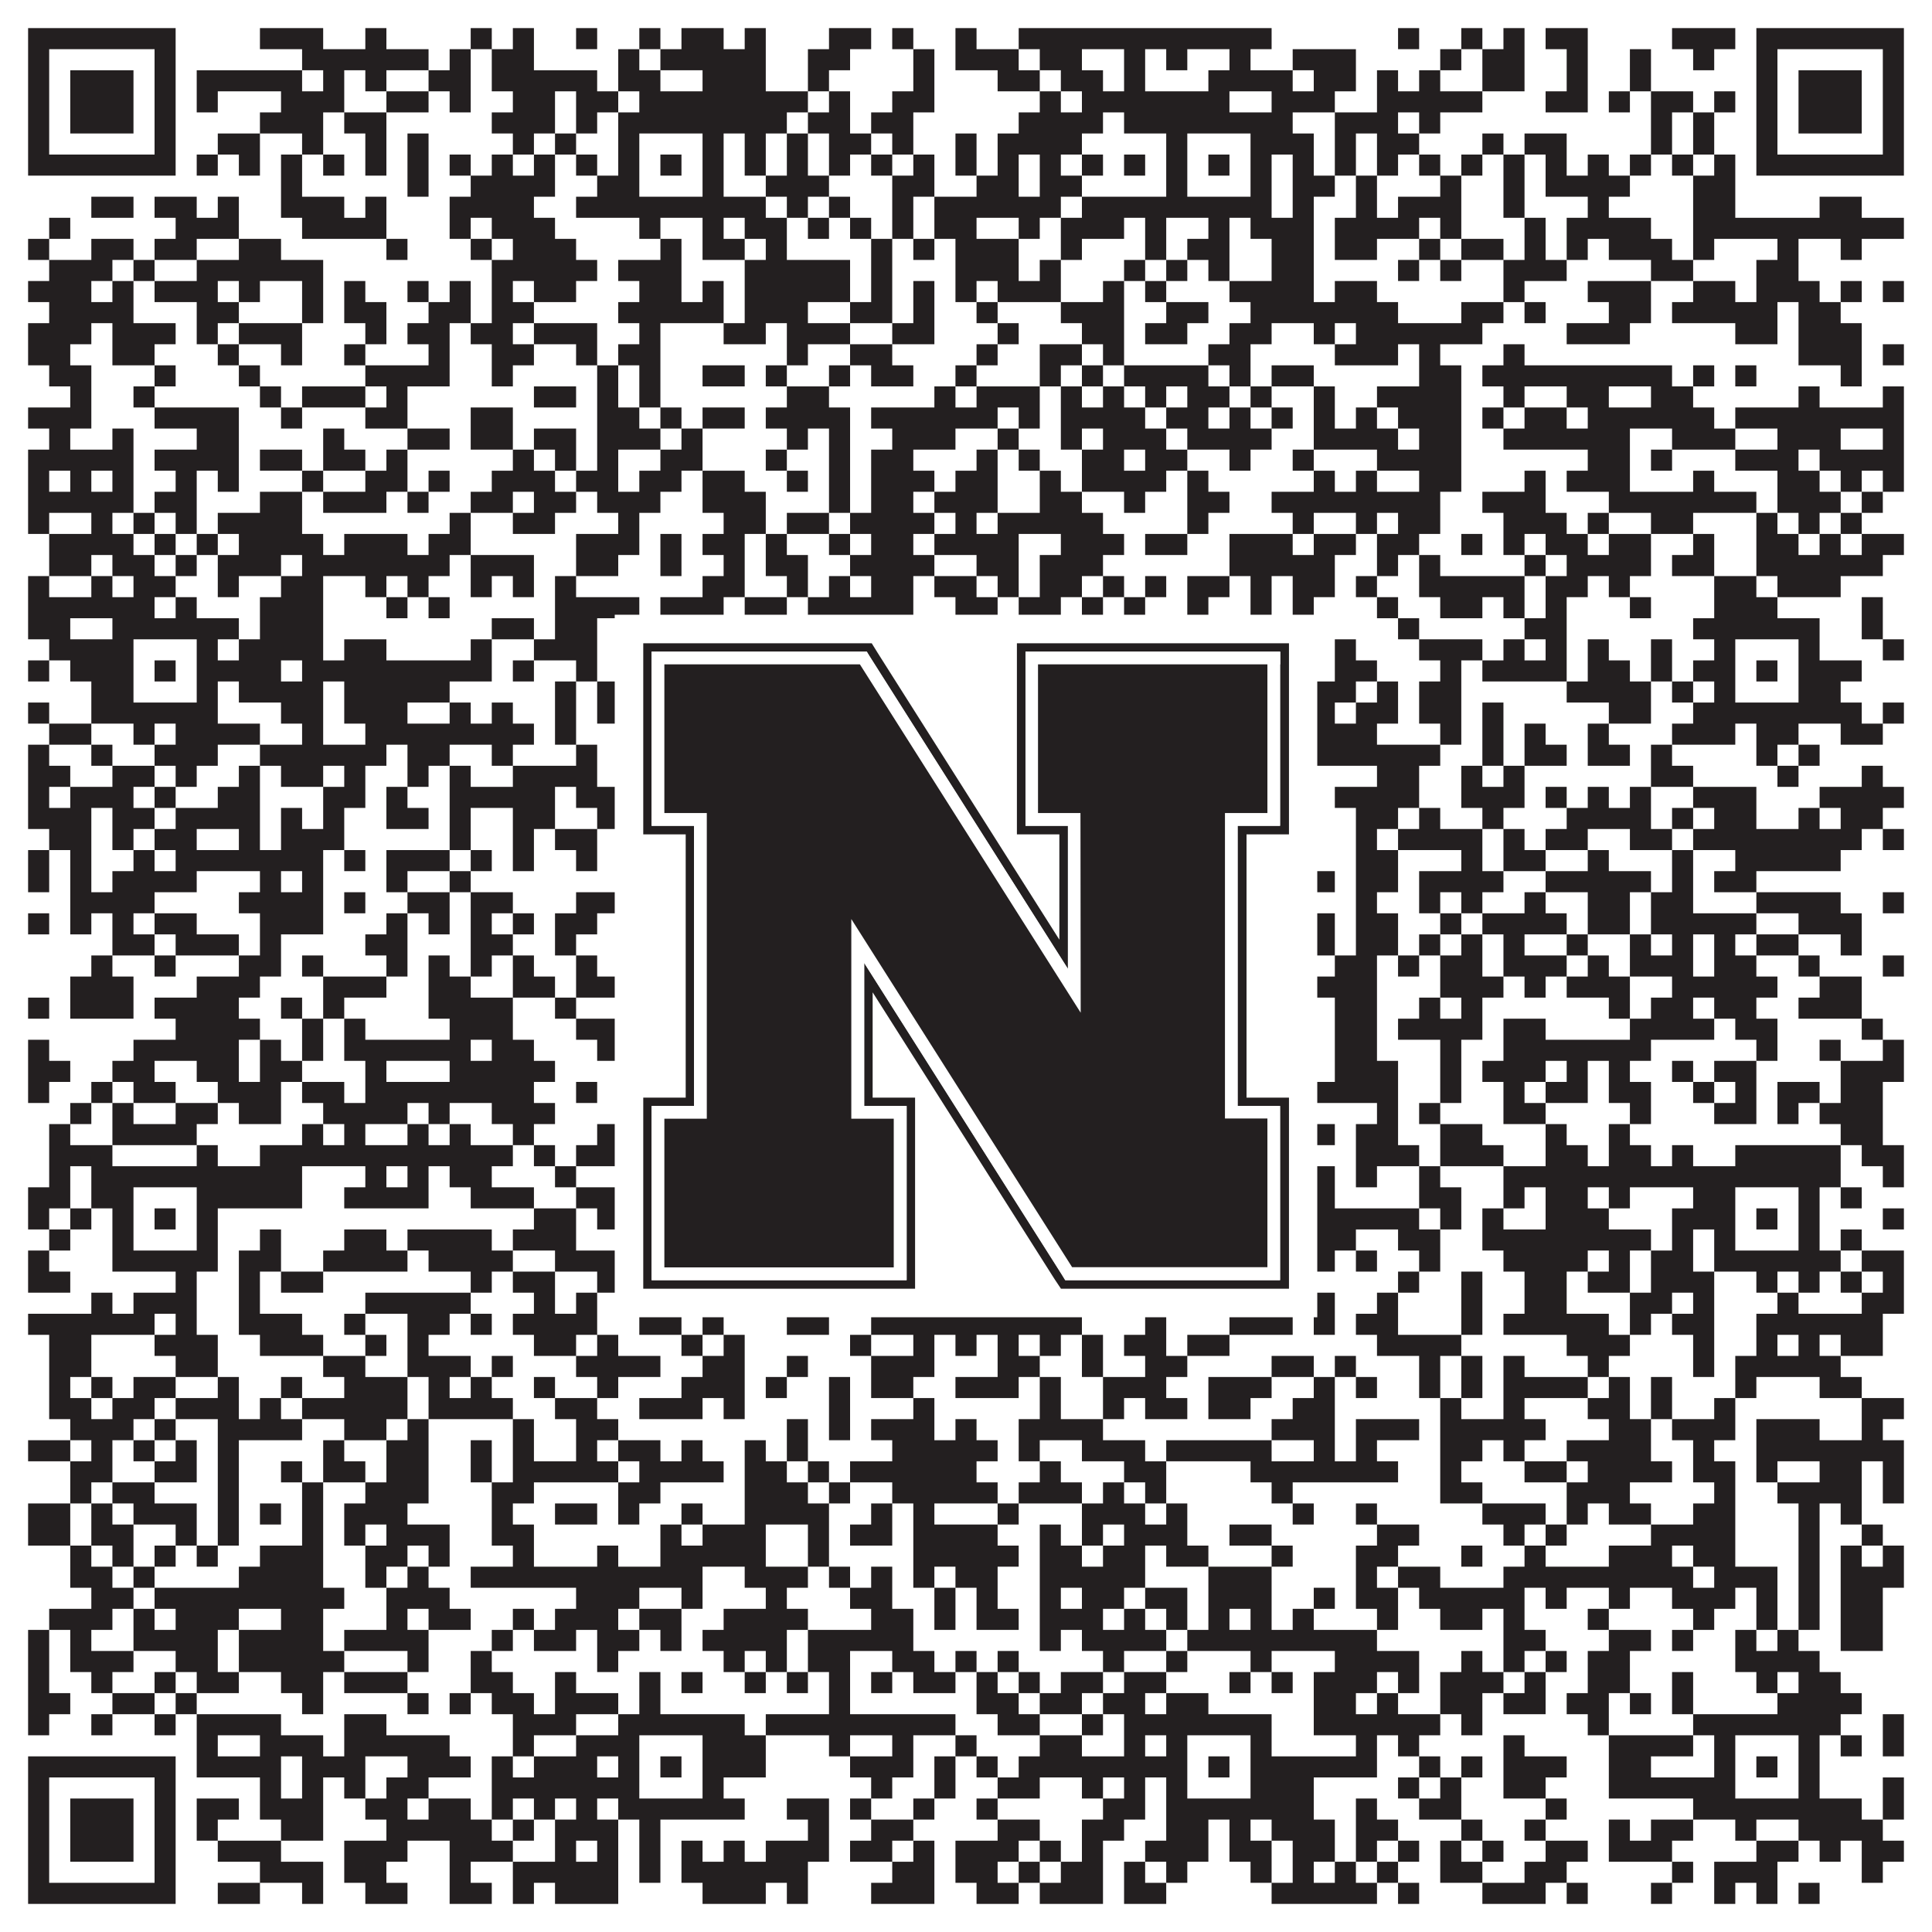
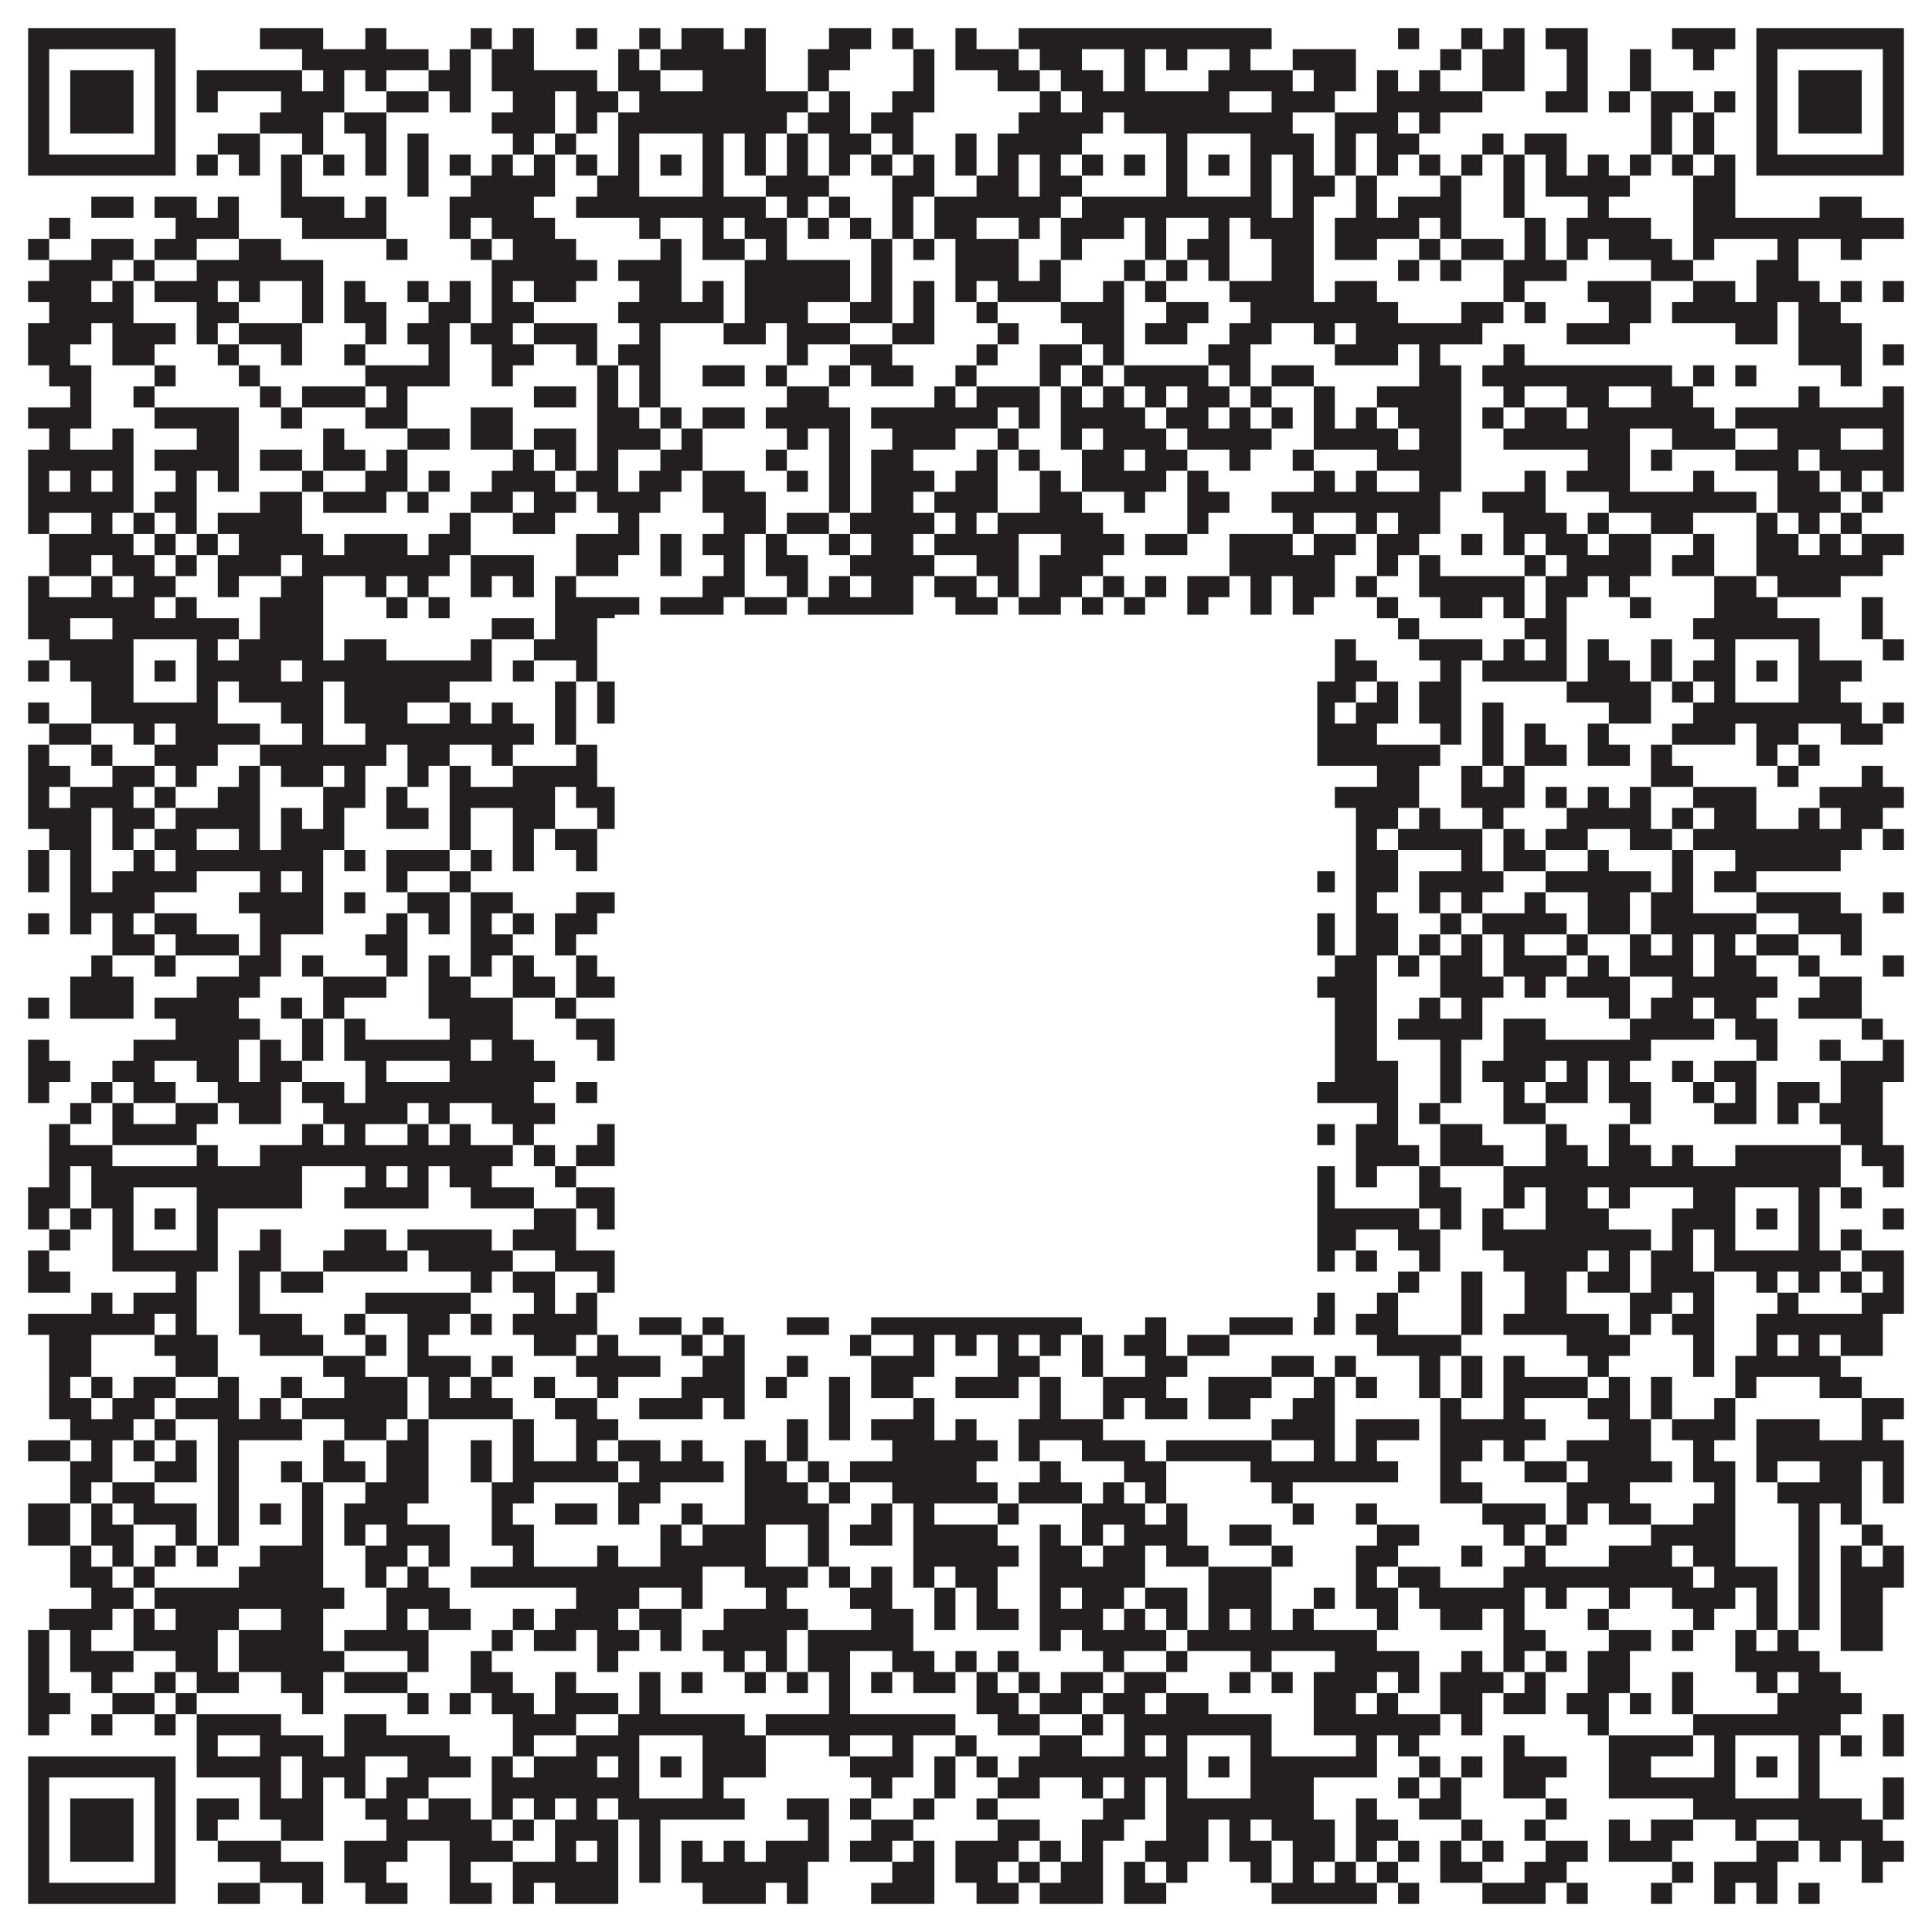
<svg xmlns="http://www.w3.org/2000/svg" version="1.1" width="1100px" height="1100px" viewBox="0 0 1100 1100">
-   <rect x="0" y="0" width="1100" height="1100" fill="#ffffff" fill-opacity="1" />
  <path fill="#231f20" fill-opacity="1" d="M16,16L100,16L100,28L16,28ZM148,16L184,16L184,28L148,28ZM208,16L220,16L220,28L208,28ZM268,16L280,16L280,28L268,28ZM292,16L304,16L304,28L292,28ZM328,16L340,16L340,28L328,28ZM364,16L376,16L376,28L364,28ZM388,16L412,16L412,28L388,28ZM424,16L436,16L436,28L424,28ZM472,16L496,16L496,28L472,28ZM508,16L520,16L520,28L508,28ZM544,16L556,16L556,28L544,28ZM580,16L724,16L724,28L580,28ZM796,16L808,16L808,28L796,28ZM832,16L844,16L844,28L832,28ZM856,16L868,16L868,28L856,28ZM880,16L904,16L904,28L880,28ZM952,16L988,16L988,28L952,28ZM1000,16L1084,16L1084,28L1000,28ZM16,28L28,28L28,40L16,40ZM88,28L100,28L100,40L88,40ZM172,28L244,28L244,40L172,40ZM256,28L268,28L268,40L256,40ZM280,28L304,28L304,40L280,40ZM352,28L364,28L364,40L352,40ZM376,28L436,28L436,40L376,40ZM460,28L484,28L484,40L460,40ZM520,28L532,28L532,40L520,40ZM544,28L580,28L580,40L544,40ZM592,28L616,28L616,40L592,40ZM640,28L652,28L652,40L640,40ZM664,28L676,28L676,40L664,40ZM700,28L712,28L712,40L700,40ZM736,28L772,28L772,40L736,40ZM820,28L832,28L832,40L820,40ZM844,28L868,28L868,40L844,40ZM892,28L904,28L904,40L892,40ZM928,28L940,28L940,40L928,40ZM964,28L976,28L976,40L964,40ZM1000,28L1012,28L1012,40L1000,40ZM1072,28L1084,28L1084,40L1072,40ZM16,40L28,40L28,52L16,52ZM40,40L76,40L76,52L40,52ZM88,40L100,40L100,52L88,52ZM112,40L172,40L172,52L112,52ZM184,40L196,40L196,52L184,52ZM208,40L220,40L220,52L208,52ZM244,40L268,40L268,52L244,52ZM280,40L340,40L340,52L280,52ZM352,40L376,40L376,52L352,52ZM400,40L436,40L436,52L400,52ZM460,40L472,40L472,52L460,52ZM520,40L532,40L532,52L520,52ZM568,40L592,40L592,52L568,52ZM604,40L628,40L628,52L604,52ZM640,40L652,40L652,52L640,52ZM688,40L736,40L736,52L688,52ZM748,40L772,40L772,52L748,52ZM784,40L796,40L796,52L784,52ZM808,40L820,40L820,52L808,52ZM844,40L868,40L868,52L844,52ZM892,40L904,40L904,52L892,52ZM928,40L940,40L940,52L928,52ZM1000,40L1012,40L1012,52L1000,52ZM1024,40L1060,40L1060,52L1024,52ZM1072,40L1084,40L1084,52L1072,52ZM16,52L28,52L28,64L16,64ZM40,52L76,52L76,64L40,64ZM88,52L100,52L100,64L88,64ZM112,52L124,52L124,64L112,64ZM160,52L196,52L196,64L160,64ZM220,52L244,52L244,64L220,64ZM256,52L268,52L268,64L256,64ZM292,52L316,52L316,64L292,64ZM328,52L352,52L352,64L328,64ZM364,52L460,52L460,64L364,64ZM472,52L484,52L484,64L472,64ZM508,52L532,52L532,64L508,64ZM592,52L604,52L604,64L592,64ZM616,52L700,52L700,64L616,64ZM724,52L760,52L760,64L724,64ZM784,52L844,52L844,64L784,64ZM880,52L904,52L904,64L880,64ZM916,52L928,52L928,64L916,64ZM940,52L964,52L964,64L940,64ZM976,52L988,52L988,64L976,64ZM1000,52L1012,52L1012,64L1000,64ZM1024,52L1060,52L1060,64L1024,64ZM1072,52L1084,52L1084,64L1072,64ZM16,64L28,64L28,76L16,76ZM40,64L76,64L76,76L40,76ZM88,64L100,64L100,76L88,76ZM148,64L184,64L184,76L148,76ZM196,64L220,64L220,76L196,76ZM280,64L316,64L316,76L280,76ZM328,64L340,64L340,76L328,76ZM352,64L448,64L448,76L352,76ZM460,64L484,64L484,76L460,76ZM496,64L520,64L520,76L496,76ZM580,64L628,64L628,76L580,76ZM640,64L736,64L736,76L640,76ZM760,64L796,64L796,76L760,76ZM808,64L820,64L820,76L808,76ZM940,64L952,64L952,76L940,76ZM964,64L976,64L976,76L964,76ZM1000,64L1012,64L1012,76L1000,76ZM1024,64L1060,64L1060,76L1024,76ZM1072,64L1084,64L1084,76L1072,76ZM16,76L28,76L28,88L16,88ZM88,76L100,76L100,88L88,88ZM124,76L148,76L148,88L124,88ZM172,76L184,76L184,88L172,88ZM208,76L220,76L220,88L208,88ZM232,76L244,76L244,88L232,88ZM292,76L304,76L304,88L292,88ZM316,76L328,76L328,88L316,88ZM352,76L364,76L364,88L352,88ZM400,76L412,76L412,88L400,88ZM424,76L436,76L436,88L424,88ZM448,76L460,76L460,88L448,88ZM472,76L496,76L496,88L472,88ZM508,76L520,76L520,88L508,88ZM544,76L556,76L556,88L544,88ZM568,76L616,76L616,88L568,88ZM664,76L676,76L676,88L664,88ZM712,76L748,76L748,88L712,88ZM760,76L772,76L772,88L760,88ZM784,76L808,76L808,88L784,88ZM844,76L856,76L856,88L844,88ZM868,76L892,76L892,88L868,88ZM940,76L952,76L952,88L940,88ZM964,76L976,76L976,88L964,88ZM1000,76L1012,76L1012,88L1000,88ZM1072,76L1084,76L1084,88L1072,88ZM16,88L100,88L100,100L16,100ZM112,88L124,88L124,100L112,100ZM136,88L148,88L148,100L136,100ZM160,88L172,88L172,100L160,100ZM184,88L196,88L196,100L184,100ZM208,88L220,88L220,100L208,100ZM232,88L244,88L244,100L232,100ZM256,88L268,88L268,100L256,100ZM280,88L292,88L292,100L280,100ZM304,88L316,88L316,100L304,100ZM328,88L340,88L340,100L328,100ZM352,88L364,88L364,100L352,100ZM376,88L388,88L388,100L376,100ZM400,88L412,88L412,100L400,100ZM424,88L436,88L436,100L424,100ZM448,88L460,88L460,100L448,100ZM472,88L484,88L484,100L472,100ZM496,88L508,88L508,100L496,100ZM520,88L532,88L532,100L520,100ZM544,88L556,88L556,100L544,100ZM568,88L580,88L580,100L568,100ZM592,88L604,88L604,100L592,100ZM616,88L628,88L628,100L616,100ZM640,88L652,88L652,100L640,100ZM664,88L676,88L676,100L664,100ZM688,88L700,88L700,100L688,100ZM712,88L724,88L724,100L712,100ZM736,88L748,88L748,100L736,100ZM760,88L772,88L772,100L760,100ZM784,88L796,88L796,100L784,100ZM808,88L820,88L820,100L808,100ZM832,88L844,88L844,100L832,100ZM856,88L868,88L868,100L856,100ZM880,88L892,88L892,100L880,100ZM904,88L916,88L916,100L904,100ZM928,88L940,88L940,100L928,100ZM952,88L964,88L964,100L952,100ZM976,88L988,88L988,100L976,100ZM1000,88L1084,88L1084,100L1000,100ZM160,100L172,100L172,112L160,112ZM232,100L244,100L244,112L232,112ZM268,100L316,100L316,112L268,112ZM340,100L364,100L364,112L340,112ZM400,100L412,100L412,112L400,112ZM436,100L472,100L472,112L436,112ZM508,100L532,100L532,112L508,112ZM556,100L580,100L580,112L556,112ZM592,100L616,100L616,112L592,112ZM664,100L676,100L676,112L664,112ZM712,100L724,100L724,112L712,112ZM736,100L760,100L760,112L736,112ZM772,100L784,100L784,112L772,112ZM820,100L832,100L832,112L820,112ZM856,100L868,100L868,112L856,112ZM880,100L928,100L928,112L880,112ZM964,100L988,100L988,112L964,112ZM52,112L76,112L76,124L52,124ZM88,112L112,112L112,124L88,124ZM124,112L136,112L136,124L124,124ZM160,112L196,112L196,124L160,124ZM208,112L220,112L220,124L208,124ZM256,112L304,112L304,124L256,124ZM328,112L436,112L436,124L328,124ZM448,112L460,112L460,124L448,124ZM472,112L484,112L484,124L472,124ZM508,112L520,112L520,124L508,124ZM532,112L604,112L604,124L532,124ZM616,112L724,112L724,124L616,124ZM736,112L748,112L748,124L736,124ZM772,112L784,112L784,124L772,124ZM796,112L832,112L832,124L796,124ZM856,112L868,112L868,124L856,124ZM904,112L916,112L916,124L904,124ZM964,112L988,112L988,124L964,124ZM1036,112L1060,112L1060,124L1036,124ZM28,124L40,124L40,136L28,136ZM100,124L136,124L136,136L100,136ZM172,124L220,124L220,136L172,136ZM256,124L268,124L268,136L256,136ZM280,124L316,124L316,136L280,136ZM364,124L376,124L376,136L364,136ZM400,124L412,124L412,136L400,136ZM424,124L448,124L448,136L424,136ZM460,124L472,124L472,136L460,136ZM484,124L496,124L496,136L484,136ZM508,124L520,124L520,136L508,136ZM532,124L556,124L556,136L532,136ZM580,124L592,124L592,136L580,136ZM604,124L640,124L640,136L604,136ZM652,124L664,124L664,136L652,136ZM688,124L700,124L700,136L688,136ZM712,124L748,124L748,136L712,136ZM760,124L808,124L808,136L760,136ZM820,124L832,124L832,136L820,136ZM868,124L880,124L880,136L868,136ZM892,124L940,124L940,136L892,136ZM964,124L1084,124L1084,136L964,136ZM16,136L28,136L28,148L16,148ZM52,136L76,136L76,148L52,148ZM88,136L112,136L112,148L88,148ZM136,136L160,136L160,148L136,148ZM220,136L232,136L232,148L220,148ZM268,136L280,136L280,148L268,148ZM292,136L328,136L328,148L292,148ZM376,136L388,136L388,148L376,148ZM400,136L424,136L424,148L400,148ZM436,136L448,136L448,148L436,148ZM496,136L508,136L508,148L496,148ZM520,136L532,136L532,148L520,148ZM544,136L580,136L580,148L544,148ZM604,136L616,136L616,148L604,148ZM652,136L664,136L664,148L652,148ZM676,136L700,136L700,148L676,148ZM724,136L748,136L748,148L724,148ZM760,136L784,136L784,148L760,148ZM808,136L820,136L820,148L808,148ZM832,136L856,136L856,148L832,148ZM868,136L880,136L880,148L868,148ZM892,136L904,136L904,148L892,148ZM916,136L952,136L952,148L916,148ZM964,136L976,136L976,148L964,148ZM1012,136L1024,136L1024,148L1012,148ZM1048,136L1060,136L1060,148L1048,148ZM28,148L64,148L64,160L28,160ZM76,148L88,148L88,160L76,160ZM112,148L184,148L184,160L112,160ZM280,148L340,148L340,160L280,160ZM352,148L388,148L388,160L352,160ZM424,148L484,148L484,160L424,160ZM496,148L508,148L508,160L496,160ZM544,148L580,148L580,160L544,160ZM592,148L604,148L604,160L592,160ZM640,148L652,148L652,160L640,160ZM664,148L676,148L676,160L664,160ZM688,148L700,148L700,160L688,160ZM724,148L748,148L748,160L724,160ZM796,148L808,148L808,160L796,160ZM820,148L832,148L832,160L820,160ZM856,148L892,148L892,160L856,160ZM940,148L964,148L964,160L940,160ZM1000,148L1024,148L1024,160L1000,160ZM16,160L52,160L52,172L16,172ZM64,160L76,160L76,172L64,172ZM88,160L124,160L124,172L88,172ZM136,160L148,160L148,172L136,172ZM172,160L184,160L184,172L172,172ZM196,160L208,160L208,172L196,172ZM232,160L244,160L244,172L232,172ZM256,160L268,160L268,172L256,172ZM280,160L292,160L292,172L280,172ZM304,160L328,160L328,172L304,172ZM364,160L388,160L388,172L364,172ZM400,160L412,160L412,172L400,172ZM424,160L484,160L484,172L424,172ZM496,160L508,160L508,172L496,172ZM520,160L532,160L532,172L520,172ZM544,160L556,160L556,172L544,172ZM568,160L604,160L604,172L568,172ZM628,160L640,160L640,172L628,172ZM652,160L664,160L664,172L652,172ZM700,160L748,160L748,172L700,172ZM760,160L784,160L784,172L760,172ZM856,160L868,160L868,172L856,172ZM904,160L940,160L940,172L904,172ZM964,160L988,160L988,172L964,172ZM1000,160L1036,160L1036,172L1000,172ZM1048,160L1060,160L1060,172L1048,172ZM1072,160L1084,160L1084,172L1072,172ZM28,172L76,172L76,184L28,184ZM112,172L136,172L136,184L112,184ZM172,172L184,172L184,184L172,184ZM196,172L220,172L220,184L196,184ZM244,172L268,172L268,184L244,184ZM280,172L304,172L304,184L280,184ZM352,172L412,172L412,184L352,184ZM424,172L460,172L460,184L424,184ZM484,172L508,172L508,184L484,184ZM520,172L532,172L532,184L520,184ZM556,172L568,172L568,184L556,184ZM604,172L640,172L640,184L604,184ZM664,172L688,172L688,184L664,184ZM712,172L796,172L796,184L712,184ZM832,172L856,172L856,184L832,184ZM868,172L880,172L880,184L868,184ZM916,172L940,172L940,184L916,184ZM952,172L1012,172L1012,184L952,184ZM1024,172L1048,172L1048,184L1024,184ZM16,184L52,184L52,196L16,196ZM64,184L100,184L100,196L64,196ZM112,184L124,184L124,196L112,196ZM136,184L172,184L172,196L136,196ZM208,184L220,184L220,196L208,196ZM232,184L256,184L256,196L232,196ZM268,184L292,184L292,196L268,196ZM304,184L340,184L340,196L304,196ZM364,184L376,184L376,196L364,196ZM412,184L436,184L436,196L412,196ZM448,184L484,184L484,196L448,196ZM508,184L532,184L532,196L508,196ZM568,184L580,184L580,196L568,196ZM616,184L640,184L640,196L616,196ZM652,184L676,184L676,196L652,196ZM700,184L724,184L724,196L700,196ZM748,184L760,184L760,196L748,196ZM772,184L844,184L844,196L772,196ZM892,184L928,184L928,196L892,196ZM988,184L1012,184L1012,196L988,196ZM1024,184L1060,184L1060,196L1024,196ZM16,196L40,196L40,208L16,208ZM64,196L88,196L88,208L64,208ZM124,196L136,196L136,208L124,208ZM160,196L172,196L172,208L160,208ZM196,196L208,196L208,208L196,208ZM244,196L256,196L256,208L244,208ZM280,196L304,196L304,208L280,208ZM328,196L340,196L340,208L328,208ZM352,196L376,196L376,208L352,208ZM448,196L460,196L460,208L448,208ZM484,196L508,196L508,208L484,208ZM556,196L568,196L568,208L556,208ZM592,196L616,196L616,208L592,208ZM628,196L640,196L640,208L628,208ZM688,196L712,196L712,208L688,208ZM760,196L796,196L796,208L760,208ZM808,196L820,196L820,208L808,208ZM856,196L868,196L868,208L856,208ZM1024,196L1060,196L1060,208L1024,208ZM1072,196L1084,196L1084,208L1072,208ZM28,208L52,208L52,220L28,220ZM88,208L100,208L100,220L88,220ZM136,208L148,208L148,220L136,220ZM208,208L256,208L256,220L208,220ZM280,208L292,208L292,220L280,220ZM340,208L352,208L352,220L340,220ZM364,208L376,208L376,220L364,220ZM400,208L424,208L424,220L400,220ZM436,208L448,208L448,220L436,220ZM472,208L484,208L484,220L472,220ZM496,208L520,208L520,220L496,220ZM544,208L556,208L556,220L544,220ZM592,208L604,208L604,220L592,220ZM616,208L628,208L628,220L616,220ZM640,208L688,208L688,220L640,220ZM700,208L712,208L712,220L700,220ZM724,208L748,208L748,220L724,220ZM808,208L832,208L832,220L808,220ZM844,208L952,208L952,220L844,220ZM964,208L976,208L976,220L964,220ZM988,208L1000,208L1000,220L988,220ZM1048,208L1060,208L1060,220L1048,220ZM40,220L52,220L52,232L40,232ZM76,220L88,220L88,232L76,232ZM148,220L160,220L160,232L148,232ZM172,220L208,220L208,232L172,232ZM220,220L232,220L232,232L220,232ZM304,220L328,220L328,232L304,232ZM340,220L352,220L352,232L340,232ZM364,220L376,220L376,232L364,232ZM448,220L472,220L472,232L448,232ZM532,220L544,220L544,232L532,232ZM556,220L592,220L592,232L556,232ZM604,220L616,220L616,232L604,232ZM628,220L640,220L640,232L628,232ZM652,220L664,220L664,232L652,232ZM676,220L700,220L700,232L676,232ZM712,220L724,220L724,232L712,232ZM748,220L760,220L760,232L748,232ZM784,220L832,220L832,232L784,232ZM856,220L868,220L868,232L856,232ZM892,220L916,220L916,232L892,232ZM940,220L964,220L964,232L940,232ZM1024,220L1036,220L1036,232L1024,232ZM1072,220L1084,220L1084,232L1072,232ZM16,232L52,232L52,244L16,244ZM88,232L136,232L136,244L88,244ZM160,232L172,232L172,244L160,244ZM208,232L232,232L232,244L208,244ZM268,232L292,232L292,244L268,244ZM340,232L364,232L364,244L340,244ZM376,232L388,232L388,244L376,244ZM400,232L424,232L424,244L400,244ZM436,232L484,232L484,244L436,244ZM496,232L568,232L568,244L496,244ZM580,232L592,232L592,244L580,244ZM604,232L652,232L652,244L604,244ZM664,232L688,232L688,244L664,244ZM700,232L712,232L712,244L700,244ZM724,232L736,232L736,244L724,244ZM748,232L760,232L760,244L748,244ZM772,232L784,232L784,244L772,244ZM796,232L832,232L832,244L796,244ZM844,232L856,232L856,244L844,244ZM868,232L892,232L892,244L868,244ZM904,232L976,232L976,244L904,244ZM988,232L1084,232L1084,244L988,244ZM28,244L40,244L40,256L28,256ZM64,244L76,244L76,256L64,256ZM112,244L136,244L136,256L112,256ZM184,244L196,244L196,256L184,256ZM232,244L256,244L256,256L232,256ZM268,244L292,244L292,256L268,256ZM304,244L328,244L328,256L304,256ZM340,244L376,244L376,256L340,256ZM388,244L400,244L400,256L388,256ZM448,244L460,244L460,256L448,256ZM472,244L484,244L484,256L472,256ZM508,244L544,244L544,256L508,256ZM568,244L580,244L580,256L568,256ZM604,244L616,244L616,256L604,256ZM628,244L664,244L664,256L628,256ZM676,244L724,244L724,256L676,256ZM748,244L796,244L796,256L748,256ZM808,244L832,244L832,256L808,256ZM856,244L928,244L928,256L856,256ZM952,244L988,244L988,256L952,256ZM1012,244L1048,244L1048,256L1012,256ZM1072,244L1084,244L1084,256L1072,256ZM16,256L76,256L76,268L16,268ZM88,256L136,256L136,268L88,268ZM148,256L172,256L172,268L148,268ZM184,256L208,256L208,268L184,268ZM220,256L232,256L232,268L220,268ZM292,256L304,256L304,268L292,268ZM316,256L328,256L328,268L316,268ZM340,256L352,256L352,268L340,268ZM376,256L400,256L400,268L376,268ZM436,256L448,256L448,268L436,268ZM472,256L484,256L484,268L472,268ZM496,256L520,256L520,268L496,268ZM556,256L568,256L568,268L556,268ZM580,256L592,256L592,268L580,268ZM616,256L640,256L640,268L616,268ZM652,256L676,256L676,268L652,268ZM700,256L712,256L712,268L700,268ZM736,256L748,256L748,268L736,268ZM784,256L832,256L832,268L784,268ZM904,256L928,256L928,268L904,268ZM940,256L952,256L952,268L940,268ZM988,256L1024,256L1024,268L988,268ZM1036,256L1084,256L1084,268L1036,268ZM16,268L28,268L28,280L16,280ZM40,268L52,268L52,280L40,280ZM64,268L76,268L76,280L64,280ZM100,268L112,268L112,280L100,280ZM124,268L136,268L136,280L124,280ZM172,268L184,268L184,280L172,280ZM208,268L232,268L232,280L208,280ZM244,268L256,268L256,280L244,280ZM280,268L316,268L316,280L280,280ZM328,268L352,268L352,280L328,280ZM364,268L388,268L388,280L364,280ZM400,268L424,268L424,280L400,280ZM448,268L460,268L460,280L448,280ZM472,268L484,268L484,280L472,280ZM496,268L532,268L532,280L496,280ZM544,268L568,268L568,280L544,280ZM592,268L604,268L604,280L592,280ZM616,268L664,268L664,280L616,280ZM676,268L688,268L688,280L676,280ZM748,268L760,268L760,280L748,280ZM772,268L784,268L784,280L772,280ZM808,268L832,268L832,280L808,280ZM868,268L880,268L880,280L868,280ZM892,268L928,268L928,280L892,280ZM964,268L976,268L976,280L964,280ZM1012,268L1036,268L1036,280L1012,280ZM1048,268L1060,268L1060,280L1048,280ZM1072,268L1084,268L1084,280L1072,280ZM16,280L76,280L76,292L16,292ZM88,280L112,280L112,292L88,292ZM148,280L172,280L172,292L148,292ZM184,280L220,280L220,292L184,292ZM232,280L244,280L244,292L232,292ZM268,280L292,280L292,292L268,292ZM304,280L328,280L328,292L304,292ZM340,280L376,280L376,292L340,292ZM400,280L436,280L436,292L400,292ZM472,280L484,280L484,292L472,292ZM496,280L520,280L520,292L496,292ZM532,280L568,280L568,292L532,292ZM592,280L616,280L616,292L592,292ZM640,280L652,280L652,292L640,292ZM676,280L700,280L700,292L676,292ZM724,280L820,280L820,292L724,292ZM844,280L880,280L880,292L844,292ZM916,280L1000,280L1000,292L916,292ZM1012,280L1048,280L1048,292L1012,292ZM1060,280L1072,280L1072,292L1060,292ZM16,292L28,292L28,304L16,304ZM52,292L64,292L64,304L52,304ZM76,292L88,292L88,304L76,304ZM100,292L112,292L112,304L100,304ZM124,292L172,292L172,304L124,304ZM256,292L268,292L268,304L256,304ZM292,292L316,292L316,304L292,304ZM352,292L364,292L364,304L352,304ZM412,292L436,292L436,304L412,304ZM448,292L472,292L472,304L448,304ZM484,292L532,292L532,304L484,304ZM544,292L556,292L556,304L544,304ZM568,292L628,292L628,304L568,304ZM676,292L688,292L688,304L676,304ZM736,292L748,292L748,304L736,304ZM772,292L784,292L784,304L772,304ZM796,292L820,292L820,304L796,304ZM856,292L892,292L892,304L856,304ZM904,292L916,292L916,304L904,304ZM940,292L964,292L964,304L940,304ZM1000,292L1012,292L1012,304L1000,304ZM1024,292L1036,292L1036,304L1024,304ZM1048,292L1060,292L1060,304L1048,304ZM28,304L76,304L76,316L28,316ZM88,304L100,304L100,316L88,316ZM112,304L124,304L124,316L112,316ZM136,304L184,304L184,316L136,316ZM196,304L232,304L232,316L196,316ZM244,304L268,304L268,316L244,316ZM328,304L364,304L364,316L328,316ZM376,304L388,304L388,316L376,316ZM400,304L424,304L424,316L400,316ZM436,304L448,304L448,316L436,316ZM472,304L484,304L484,316L472,316ZM496,304L520,304L520,316L496,316ZM532,304L580,304L580,316L532,316ZM604,304L640,304L640,316L604,316ZM652,304L676,304L676,316L652,316ZM700,304L736,304L736,316L700,316ZM748,304L772,304L772,316L748,316ZM784,304L808,304L808,316L784,316ZM832,304L844,304L844,316L832,316ZM856,304L868,304L868,316L856,316ZM880,304L904,304L904,316L880,316ZM916,304L940,304L940,316L916,316ZM964,304L976,304L976,316L964,316ZM1000,304L1024,304L1024,316L1000,316ZM1036,304L1048,304L1048,316L1036,316ZM1060,304L1084,304L1084,316L1060,316ZM28,316L52,316L52,328L28,328ZM64,316L88,316L88,328L64,328ZM100,316L112,316L112,328L100,328ZM124,316L160,316L160,328L124,328ZM172,316L256,316L256,328L172,328ZM268,316L304,316L304,328L268,328ZM328,316L352,316L352,328L328,328ZM376,316L388,316L388,328L376,328ZM412,316L424,316L424,328L412,328ZM436,316L460,316L460,328L436,328ZM484,316L532,316L532,328L484,328ZM556,316L580,316L580,328L556,328ZM592,316L628,316L628,328L592,328ZM700,316L760,316L760,328L700,328ZM784,316L796,316L796,328L784,328ZM808,316L820,316L820,328L808,328ZM868,316L880,316L880,328L868,328ZM892,316L940,316L940,328L892,328ZM952,316L976,316L976,328L952,328ZM1000,316L1072,316L1072,328L1000,328ZM16,328L28,328L28,340L16,340ZM52,328L64,328L64,340L52,340ZM76,328L100,328L100,340L76,340ZM124,328L136,328L136,340L124,340ZM160,328L184,328L184,340L160,340ZM208,328L220,328L220,340L208,340ZM232,328L244,328L244,340L232,340ZM268,328L280,328L280,340L268,340ZM292,328L304,328L304,340L292,340ZM316,328L328,328L328,340L316,340ZM400,328L424,328L424,340L400,340ZM448,328L460,328L460,340L448,340ZM472,328L484,328L484,340L472,340ZM496,328L520,328L520,340L496,340ZM532,328L556,328L556,340L532,340ZM568,328L580,328L580,340L568,340ZM592,328L616,328L616,340L592,340ZM628,328L640,328L640,340L628,340ZM652,328L664,328L664,340L652,340ZM676,328L700,328L700,340L676,340ZM712,328L724,328L724,340L712,340ZM736,328L760,328L760,340L736,340ZM772,328L784,328L784,340L772,340ZM808,328L868,328L868,340L808,340ZM880,328L904,328L904,340L880,340ZM916,328L928,328L928,340L916,340ZM976,328L1000,328L1000,340L976,340ZM1012,328L1048,328L1048,340L1012,340ZM16,340L88,340L88,352L16,352ZM100,340L112,340L112,352L100,352ZM148,340L184,340L184,352L148,352ZM220,340L232,340L232,352L220,352ZM244,340L256,340L256,352L244,352ZM316,340L364,340L364,352L316,352ZM376,340L412,340L412,352L376,352ZM424,340L448,340L448,352L424,352ZM460,340L520,340L520,352L460,352ZM544,340L568,340L568,352L544,352ZM580,340L604,340L604,352L580,352ZM616,340L628,340L628,352L616,352ZM640,340L652,340L652,352L640,352ZM676,340L688,340L688,352L676,352ZM712,340L724,340L724,352L712,352ZM736,340L748,340L748,352L736,352ZM784,340L796,340L796,352L784,352ZM820,340L844,340L844,352L820,352ZM856,340L868,340L868,352L856,352ZM880,340L892,340L892,352L880,352ZM928,340L940,340L940,352L928,352ZM976,340L1012,340L1012,352L976,352ZM1060,340L1072,340L1072,352L1060,352ZM16,352L40,352L40,364L16,364ZM64,352L136,352L136,364L64,364ZM148,352L184,352L184,364L148,364ZM280,352L304,352L304,364L280,364ZM316,352L340,352L340,364L316,364ZM352,352L424,352L424,364L352,364ZM436,352L448,352L448,364L436,364ZM520,352L532,352L532,364L520,364ZM556,352L568,352L568,364L556,364ZM580,352L604,352L604,364L580,364ZM628,352L640,352L640,364L628,364ZM652,352L736,352L736,364L652,364ZM796,352L808,352L808,364L796,364ZM868,352L892,352L892,364L868,364ZM964,352L1036,352L1036,364L964,364ZM1060,352L1072,352L1072,364L1060,364ZM28,364L76,364L76,376L28,376ZM112,364L124,364L124,376L112,376ZM136,364L184,364L184,376L136,376ZM196,364L220,364L220,376L196,376ZM268,364L280,364L280,376L268,376ZM304,364L340,364L340,376L304,376ZM352,364L364,364L364,376L352,376ZM400,364L436,364L436,376L400,376ZM460,364L472,364L472,376L460,376ZM484,364L520,364L520,376L484,376ZM568,364L604,364L604,376L568,376ZM664,364L676,364L676,376L664,376ZM712,364L724,364L724,376L712,376ZM760,364L772,364L772,376L760,376ZM808,364L844,364L844,376L808,376ZM856,364L868,364L868,376L856,376ZM880,364L892,364L892,376L880,376ZM904,364L916,364L916,376L904,376ZM940,364L952,364L952,376L940,376ZM976,364L988,364L988,376L976,376ZM1024,364L1036,364L1036,376L1024,376ZM1072,364L1084,364L1084,376L1072,376ZM16,376L28,376L28,388L16,388ZM40,376L76,376L76,388L40,388ZM88,376L100,376L100,388L88,388ZM112,376L160,376L160,388L112,388ZM172,376L280,376L280,388L172,388ZM292,376L304,376L304,388L292,388ZM328,376L340,376L340,388L328,388ZM352,376L364,376L364,388L352,388ZM376,376L388,376L388,388L376,388ZM400,376L412,376L412,388L400,388ZM424,376L448,376L448,388L424,388ZM484,376L496,376L496,388L484,388ZM544,376L604,376L604,388L544,388ZM616,376L640,376L640,388L616,388ZM664,376L676,376L676,388L664,388ZM688,376L700,376L700,388L688,388ZM712,376L736,376L736,388L712,388ZM760,376L784,376L784,388L760,388ZM820,376L832,376L832,388L820,388ZM844,376L892,376L892,388L844,388ZM904,376L928,376L928,388L904,388ZM940,376L952,376L952,388L940,388ZM964,376L988,376L988,388L964,388ZM1000,376L1012,376L1012,388L1000,388ZM1024,376L1060,376L1060,388L1024,388ZM52,388L76,388L76,400L52,400ZM112,388L124,388L124,400L112,400ZM136,388L184,388L184,400L136,400ZM196,388L256,388L256,400L196,400ZM316,388L328,388L328,400L316,400ZM340,388L364,388L364,400L340,400ZM400,388L412,388L412,400L400,400ZM424,388L436,388L436,400L424,400ZM460,388L496,388L496,400L460,400ZM520,388L544,388L544,400L520,400ZM580,388L592,388L592,400L580,400ZM616,388L676,388L676,400L616,400ZM712,388L724,388L724,400L712,400ZM748,388L772,388L772,400L748,400ZM784,388L796,388L796,400L784,400ZM808,388L832,388L832,400L808,400ZM892,388L940,388L940,400L892,400ZM952,388L964,388L964,400L952,400ZM976,388L988,388L988,400L976,400ZM1024,388L1048,388L1048,400L1024,400ZM16,400L28,400L28,412L16,412ZM52,400L124,400L124,412L52,412ZM160,400L184,400L184,412L160,412ZM196,400L232,400L232,412L196,412ZM256,400L268,400L268,412L256,412ZM280,400L292,400L292,412L280,412ZM316,400L328,400L328,412L316,412ZM340,400L412,400L412,412L340,412ZM448,400L460,400L460,412L448,412ZM472,400L532,400L532,412L472,412ZM556,400L604,400L604,412L556,412ZM616,400L724,400L724,412L616,412ZM736,400L760,400L760,412L736,412ZM772,400L796,400L796,412L772,412ZM808,400L832,400L832,412L808,412ZM844,400L856,400L856,412L844,412ZM916,400L940,400L940,412L916,412ZM964,400L1060,400L1060,412L964,412ZM1072,400L1084,400L1084,412L1072,412ZM28,412L52,412L52,424L28,424ZM76,412L88,412L88,424L76,424ZM100,412L148,412L148,424L100,424ZM172,412L184,412L184,424L172,424ZM208,412L304,412L304,424L208,424ZM316,412L328,412L328,424L316,424ZM352,412L364,412L364,424L352,424ZM376,412L388,412L388,424L376,424ZM424,412L436,412L436,424L424,424ZM484,412L508,412L508,424L484,424ZM520,412L568,412L568,424L520,424ZM592,412L604,412L604,424L592,424ZM616,412L640,412L640,424L616,424ZM688,412L712,412L712,424L688,424ZM748,412L784,412L784,424L748,424ZM820,412L832,412L832,424L820,424ZM844,412L856,412L856,424L844,424ZM868,412L880,412L880,424L868,424ZM904,412L916,412L916,424L904,424ZM952,412L988,412L988,424L952,424ZM1000,412L1024,412L1024,424L1000,424ZM1048,412L1072,412L1072,424L1048,424ZM16,424L28,424L28,436L16,436ZM52,424L64,424L64,436L52,436ZM88,424L124,424L124,436L88,436ZM148,424L220,424L220,436L148,436ZM232,424L256,424L256,436L232,436ZM280,424L292,424L292,436L280,436ZM328,424L340,424L340,436L328,436ZM376,424L388,424L388,436L376,436ZM412,424L424,424L424,436L412,436ZM436,424L460,424L460,436L436,436ZM472,424L484,424L484,436L472,436ZM496,424L520,424L520,436L496,436ZM592,424L604,424L604,436L592,436ZM664,424L820,424L820,436L664,436ZM844,424L856,424L856,436L844,436ZM868,424L892,424L892,436L868,436ZM904,424L928,424L928,436L904,436ZM940,424L952,424L952,436L940,436ZM1000,424L1012,424L1012,436L1000,436ZM1024,424L1036,424L1036,436L1024,436ZM16,436L40,436L40,448L16,448ZM64,436L88,436L88,448L64,448ZM100,436L112,436L112,448L100,448ZM136,436L148,436L148,448L136,448ZM160,436L184,436L184,448L160,448ZM196,436L208,436L208,448L196,448ZM232,436L244,436L244,448L232,448ZM256,436L268,436L268,448L256,448ZM292,436L340,436L340,448L292,448ZM352,436L364,436L364,448L352,448ZM376,436L388,436L388,448L376,448ZM400,436L412,436L412,448L400,448ZM424,436L448,436L448,448L424,448ZM460,436L508,436L508,448L460,448ZM532,436L544,436L544,448L532,448ZM592,436L604,436L604,448L592,448ZM640,436L676,436L676,448L640,448ZM700,436L712,436L712,448L700,448ZM724,436L736,436L736,448L724,448ZM784,436L808,436L808,448L784,448ZM832,436L844,436L844,448L832,448ZM856,436L868,436L868,448L856,448ZM940,436L964,436L964,448L940,448ZM1012,436L1024,436L1024,448L1012,448ZM1060,436L1072,436L1072,448L1060,448ZM16,448L28,448L28,460L16,460ZM40,448L76,448L76,460L40,460ZM88,448L100,448L100,460L88,460ZM124,448L148,448L148,460L124,460ZM184,448L208,448L208,460L184,460ZM220,448L232,448L232,460L220,460ZM256,448L316,448L316,460L256,460ZM328,448L364,448L364,460L328,460ZM412,448L424,448L424,460L412,460ZM436,448L448,448L448,460L436,460ZM460,448L472,448L472,460L460,460ZM484,448L508,448L508,460L484,460ZM520,448L556,448L556,460L520,460ZM568,448L604,448L604,460L568,460ZM676,448L688,448L688,460L676,460ZM700,448L736,448L736,460L700,460ZM760,448L808,448L808,460L760,460ZM832,448L868,448L868,460L832,460ZM880,448L892,448L892,460L880,460ZM904,448L916,448L916,460L904,460ZM928,448L940,448L940,460L928,460ZM964,448L1000,448L1000,460L964,460ZM1036,448L1084,448L1084,460L1036,460ZM16,460L52,460L52,472L16,472ZM64,460L88,460L88,472L64,472ZM100,460L148,460L148,472L100,472ZM160,460L172,460L172,472L160,472ZM184,460L196,460L196,472L184,472ZM220,460L244,460L244,472L220,472ZM256,460L268,460L268,472L256,472ZM292,460L316,460L316,472L292,472ZM340,460L364,460L364,472L340,472ZM376,460L400,460L400,472L376,472ZM412,460L424,460L424,472L412,472ZM508,460L520,460L520,472L508,472ZM532,460L556,460L556,472L532,472ZM580,460L592,460L592,472L580,472ZM616,460L640,460L640,472L616,472ZM664,460L676,460L676,472L664,472ZM700,460L712,460L712,472L700,472ZM724,460L736,460L736,472L724,472ZM772,460L796,460L796,472L772,472ZM808,460L820,460L820,472L808,472ZM844,460L856,460L856,472L844,472ZM892,460L940,460L940,472L892,472ZM952,460L964,460L964,472L952,472ZM976,460L1000,460L1000,472L976,472ZM1024,460L1036,460L1036,472L1024,472ZM1048,460L1072,460L1072,472L1048,472ZM28,472L52,472L52,484L28,484ZM64,472L76,472L76,484L64,484ZM88,472L112,472L112,484L88,484ZM136,472L148,472L148,484L136,484ZM160,472L196,472L196,484L160,484ZM256,472L268,472L268,484L256,484ZM292,472L304,472L304,484L292,484ZM316,472L340,472L340,484L316,484ZM412,472L436,472L436,484L412,484ZM448,472L460,472L460,484L448,484ZM472,472L484,472L484,484L472,484ZM496,472L508,472L508,484L496,484ZM556,472L580,472L580,484L556,484ZM592,472L616,472L616,484L592,484ZM640,472L664,472L664,484L640,484ZM688,472L700,472L700,484L688,484ZM712,472L724,472L724,484L712,484ZM772,472L784,472L784,484L772,484ZM796,472L844,472L844,484L796,484ZM856,472L868,472L868,484L856,484ZM880,472L904,472L904,484L880,484ZM928,472L952,472L952,484L928,484ZM964,472L1060,472L1060,484L964,484ZM1072,472L1084,472L1084,484L1072,484ZM16,484L28,484L28,496L16,496ZM40,484L52,484L52,496L40,496ZM76,484L88,484L88,496L76,496ZM100,484L184,484L184,496L100,496ZM196,484L208,484L208,496L196,496ZM220,484L256,484L256,496L220,496ZM268,484L280,484L280,496L268,496ZM292,484L304,484L304,496L292,496ZM328,484L340,484L340,496L328,496ZM352,484L400,484L400,496L352,496ZM448,484L496,484L496,496L448,496ZM508,484L520,484L520,496L508,496ZM544,484L556,484L556,496L544,496ZM568,484L592,484L592,496L568,496ZM616,484L748,484L748,496L616,496ZM772,484L796,484L796,496L772,496ZM832,484L844,484L844,496L832,496ZM856,484L880,484L880,496L856,496ZM904,484L916,484L916,496L904,496ZM952,484L964,484L964,496L952,496ZM988,484L1048,484L1048,496L988,496ZM16,496L28,496L28,508L16,508ZM40,496L52,496L52,508L40,508ZM64,496L112,496L112,508L64,508ZM148,496L160,496L160,508L148,508ZM172,496L184,496L184,508L172,508ZM220,496L232,496L232,508L220,508ZM256,496L268,496L268,508L256,508ZM352,496L412,496L412,508L352,508ZM436,496L460,496L460,508L436,508ZM472,496L496,496L496,508L472,508ZM520,496L544,496L544,508L520,508ZM556,496L568,496L568,508L556,508ZM592,496L628,496L628,508L592,508ZM712,496L724,496L724,508L712,508ZM736,496L760,496L760,508L736,508ZM772,496L796,496L796,508L772,508ZM808,496L856,496L856,508L808,508ZM880,496L940,496L940,508L880,508ZM952,496L964,496L964,508L952,508ZM976,496L1000,496L1000,508L976,508ZM40,508L88,508L88,520L40,520ZM136,508L184,508L184,520L136,520ZM196,508L208,508L208,520L196,520ZM232,508L256,508L256,520L232,520ZM268,508L292,508L292,520L268,520ZM328,508L364,508L364,520L328,520ZM376,508L388,508L388,520L376,520ZM412,508L436,508L436,520L412,520ZM448,508L484,508L484,520L448,520ZM496,508L520,508L520,520L496,520ZM592,508L616,508L616,520L592,520ZM652,508L664,508L664,520L652,520ZM676,508L688,508L688,520L676,520ZM712,508L736,508L736,520L712,520ZM772,508L784,508L784,520L772,520ZM808,508L820,508L820,520L808,520ZM832,508L844,508L844,520L832,520ZM868,508L880,508L880,520L868,520ZM904,508L928,508L928,520L904,520ZM940,508L964,508L964,520L940,520ZM1000,508L1048,508L1048,520L1000,520ZM1072,508L1084,508L1084,520L1072,520ZM16,520L28,520L28,532L16,532ZM40,520L52,520L52,532L40,532ZM64,520L76,520L76,532L64,532ZM88,520L112,520L112,532L88,532ZM148,520L184,520L184,532L148,532ZM220,520L232,520L232,532L220,532ZM244,520L256,520L256,532L244,532ZM268,520L280,520L280,532L268,532ZM292,520L304,520L304,532L292,532ZM316,520L340,520L340,532L316,532ZM352,520L376,520L376,532L352,532ZM388,520L424,520L424,532L388,532ZM448,520L496,520L496,532L448,532ZM508,520L556,520L556,532L508,532ZM592,520L604,520L604,532L592,532ZM616,520L640,520L640,532L616,532ZM664,520L688,520L688,532L664,532ZM700,520L760,520L760,532L700,532ZM772,520L796,520L796,532L772,532ZM820,520L832,520L832,532L820,532ZM844,520L892,520L892,532L844,532ZM904,520L928,520L928,532L904,532ZM940,520L1000,520L1000,532L940,532ZM1024,520L1060,520L1060,532L1024,532ZM64,532L88,532L88,544L64,544ZM100,532L136,532L136,544L100,544ZM148,532L160,532L160,544L148,544ZM208,532L232,532L232,544L208,544ZM268,532L292,532L292,544L268,544ZM316,532L328,532L328,544L316,544ZM388,532L412,532L412,544L388,544ZM424,532L436,532L436,544L424,544ZM460,532L520,532L520,544L460,544ZM556,532L592,532L592,544L556,544ZM664,532L676,532L676,544L664,544ZM688,532L700,532L700,544L688,544ZM712,532L724,532L724,544L712,544ZM748,532L760,532L760,544L748,544ZM772,532L796,532L796,544L772,544ZM808,532L820,532L820,544L808,544ZM832,532L844,532L844,544L832,544ZM856,532L868,532L868,544L856,544ZM892,532L904,532L904,544L892,544ZM928,532L940,532L940,544L928,544ZM952,532L964,532L964,544L952,544ZM976,532L988,532L988,544L976,544ZM1000,532L1024,532L1024,544L1000,544ZM1048,532L1060,532L1060,544L1048,544ZM52,544L64,544L64,556L52,556ZM88,544L100,544L100,556L88,556ZM136,544L160,544L160,556L136,556ZM172,544L184,544L184,556L172,556ZM220,544L232,544L232,556L220,556ZM244,544L256,544L256,556L244,556ZM268,544L280,544L280,556L268,556ZM292,544L304,544L304,556L292,556ZM328,544L340,544L340,556L328,556ZM364,544L376,544L376,556L364,556ZM412,544L424,544L424,556L412,556ZM436,544L460,544L460,556L436,556ZM496,544L508,544L508,556L496,556ZM520,544L532,544L532,556L520,556ZM544,544L556,544L556,556L544,556ZM580,544L628,544L628,556L580,556ZM640,544L688,544L688,556L640,556ZM712,544L724,544L724,556L712,556ZM760,544L784,544L784,556L760,556ZM796,544L808,544L808,556L796,556ZM820,544L844,544L844,556L820,556ZM856,544L892,544L892,556L856,556ZM904,544L916,544L916,556L904,556ZM928,544L964,544L964,556L928,556ZM976,544L1000,544L1000,556L976,556ZM1024,544L1036,544L1036,556L1024,556ZM1072,544L1084,544L1084,556L1072,556ZM40,556L76,556L76,568L40,568ZM112,556L148,556L148,568L112,568ZM184,556L220,556L220,568L184,568ZM244,556L268,556L268,568L244,568ZM292,556L316,556L316,568L292,568ZM328,556L352,556L352,568L328,568ZM376,556L388,556L388,568L376,568ZM436,556L448,556L448,568L436,568ZM508,556L520,556L520,568L508,568ZM544,556L568,556L568,568L544,568ZM628,556L640,556L640,568L628,568ZM652,556L664,556L664,568L652,568ZM676,556L688,556L688,568L676,568ZM700,556L712,556L712,568L700,568ZM748,556L784,556L784,568L748,568ZM820,556L856,556L856,568L820,568ZM868,556L880,556L880,568L868,568ZM892,556L928,556L928,568L892,568ZM952,556L1012,556L1012,568L952,568ZM1036,556L1060,556L1060,568L1036,568ZM16,568L28,568L28,580L16,580ZM40,568L76,568L76,580L40,580ZM88,568L136,568L136,580L88,580ZM160,568L172,568L172,580L160,580ZM184,568L196,568L196,580L184,580ZM244,568L292,568L292,580L244,580ZM316,568L328,568L328,580L316,580ZM352,568L376,568L376,580L352,580ZM388,568L412,568L412,580L388,580ZM424,568L436,568L436,580L424,580ZM496,568L508,568L508,580L496,580ZM532,568L556,568L556,580L532,580ZM568,568L580,568L580,580L568,580ZM604,568L652,568L652,580L604,580ZM664,568L688,568L688,580L664,580ZM700,568L712,568L712,580L700,580ZM724,568L736,568L736,580L724,580ZM760,568L784,568L784,580L760,580ZM808,568L820,568L820,580L808,580ZM832,568L844,568L844,580L832,580ZM916,568L928,568L928,580L916,580ZM940,568L964,568L964,580L940,580ZM976,568L1000,568L1000,580L976,580ZM1024,568L1060,568L1060,580L1024,580ZM100,580L148,580L148,592L100,592ZM172,580L184,580L184,592L172,592ZM196,580L208,580L208,592L196,592ZM256,580L292,580L292,592L256,592ZM328,580L388,580L388,592L328,592ZM400,580L424,580L424,592L400,592ZM448,580L460,580L460,592L448,592ZM472,580L508,580L508,592L472,592ZM520,580L532,580L532,592L520,592ZM544,580L592,580L592,592L544,592ZM604,580L616,580L616,592L604,592ZM640,580L664,580L664,592L640,592ZM676,580L724,580L724,592L676,592ZM736,580L748,580L748,592L736,592ZM760,580L784,580L784,592L760,592ZM796,580L844,580L844,592L796,592ZM856,580L880,580L880,592L856,592ZM928,580L976,580L976,592L928,592ZM988,580L1012,580L1012,592L988,592ZM1060,580L1072,580L1072,592L1060,592ZM16,592L28,592L28,604L16,604ZM76,592L136,592L136,604L76,604ZM148,592L160,592L160,604L148,604ZM172,592L184,592L184,604L172,604ZM196,592L268,592L268,604L196,604ZM280,592L304,592L304,604L280,604ZM340,592L352,592L352,604L340,604ZM388,592L412,592L412,604L388,604ZM424,592L448,592L448,604L424,604ZM496,592L520,592L520,604L496,604ZM532,592L544,592L544,604L532,604ZM556,592L568,592L568,604L556,604ZM580,592L616,592L616,604L580,604ZM664,592L700,592L700,604L664,604ZM724,592L736,592L736,604L724,604ZM760,592L784,592L784,604L760,604ZM820,592L832,592L832,604L820,604ZM856,592L940,592L940,604L856,604ZM1000,592L1012,592L1012,604L1000,604ZM1036,592L1048,592L1048,604L1036,604ZM1072,592L1084,592L1084,604L1072,604ZM16,604L40,604L40,616L16,616ZM64,604L88,604L88,616L64,616ZM112,604L136,604L136,616L112,616ZM148,604L172,604L172,616L148,616ZM208,604L220,604L220,616L208,616ZM256,604L316,604L316,616L256,616ZM364,604L388,604L388,616L364,616ZM460,604L484,604L484,616L460,616ZM508,604L568,604L568,616L508,616ZM580,604L592,604L592,616L580,616ZM604,604L616,604L616,616L604,616ZM628,604L652,604L652,616L628,616ZM664,604L676,604L676,616L664,616ZM688,604L736,604L736,616L688,616ZM760,604L796,604L796,616L760,616ZM820,604L832,604L832,616L820,616ZM844,604L880,604L880,616L844,616ZM892,604L904,604L904,616L892,616ZM916,604L928,604L928,616L916,616ZM952,604L964,604L964,616L952,616ZM976,604L1000,604L1000,616L976,616ZM1048,604L1084,604L1084,616L1048,616ZM16,616L28,616L28,628L16,628ZM52,616L64,616L64,628L52,628ZM76,616L100,616L100,628L76,628ZM124,616L160,616L160,628L124,628ZM172,616L196,616L196,628L172,628ZM208,616L304,616L304,628L208,628ZM328,616L340,616L340,628L328,628ZM352,616L364,616L364,628L352,628ZM376,616L400,616L400,628L376,628ZM472,616L484,616L484,628L472,628ZM496,616L508,616L508,628L496,628ZM532,616L544,616L544,628L532,628ZM556,616L580,616L580,628L556,628ZM640,616L688,616L688,628L640,628ZM700,616L724,616L724,628L700,628ZM736,616L796,616L796,628L736,628ZM820,616L832,616L832,628L820,628ZM856,616L868,616L868,628L856,628ZM880,616L904,616L904,628L880,628ZM916,616L940,616L940,628L916,628ZM964,616L976,616L976,628L964,628ZM988,616L1000,616L1000,628L988,628ZM1012,616L1036,616L1036,628L1012,628ZM1048,616L1072,616L1072,628L1048,628ZM40,628L52,628L52,640L40,640ZM64,628L76,628L76,640L64,640ZM100,628L124,628L124,640L100,640ZM136,628L160,628L160,640L136,640ZM184,628L232,628L232,640L184,640ZM244,628L256,628L256,640L244,640ZM280,628L316,628L316,640L280,640ZM364,628L388,628L388,640L364,640ZM412,628L460,628L460,640L412,640ZM496,628L520,628L520,640L496,640ZM532,628L568,628L568,640L532,640ZM580,628L616,628L616,640L580,640ZM628,628L652,628L652,640L628,640ZM700,628L724,628L724,640L700,640ZM784,628L796,628L796,640L784,640ZM808,628L820,628L820,640L808,640ZM856,628L880,628L880,640L856,640ZM928,628L940,628L940,640L928,640ZM976,628L1000,628L1000,640L976,640ZM1012,628L1024,628L1024,640L1012,640ZM1036,628L1072,628L1072,640L1036,640ZM28,640L40,640L40,652L28,652ZM64,640L112,640L112,652L64,652ZM172,640L184,640L184,652L172,652ZM196,640L208,640L208,652L196,652ZM232,640L244,640L244,652L232,652ZM256,640L268,640L268,652L256,652ZM292,640L304,640L304,652L292,652ZM340,640L364,640L364,652L340,652ZM376,640L436,640L436,652L376,652ZM448,640L472,640L472,652L448,652ZM496,640L508,640L508,652L496,652ZM532,640L544,640L544,652L532,652ZM556,640L568,640L568,652L556,652ZM616,640L640,640L640,652L616,652ZM652,640L676,640L676,652L652,652ZM700,640L724,640L724,652L700,652ZM736,640L760,640L760,652L736,652ZM772,640L796,640L796,652L772,652ZM820,640L844,640L844,652L820,652ZM880,640L892,640L892,652L880,652ZM916,640L928,640L928,652L916,652ZM1048,640L1072,640L1072,652L1048,652ZM28,652L64,652L64,664L28,664ZM112,652L124,652L124,664L112,664ZM148,652L292,652L292,664L148,664ZM304,652L316,652L316,664L304,664ZM328,652L352,652L352,664L328,664ZM376,652L424,652L424,664L376,664ZM436,652L448,652L448,664L436,664ZM472,652L532,652L532,664L472,664ZM580,652L592,652L592,664L580,664ZM604,652L640,652L640,664L604,664ZM652,652L664,652L664,664L652,664ZM700,652L712,652L712,664L700,664ZM724,652L736,652L736,664L724,664ZM772,652L808,652L808,664L772,664ZM820,652L856,652L856,664L820,664ZM880,652L904,652L904,664L880,664ZM916,652L940,652L940,664L916,664ZM952,652L964,652L964,664L952,664ZM988,652L1048,652L1048,664L988,664ZM1060,652L1084,652L1084,664L1060,664ZM28,664L40,664L40,676L28,676ZM52,664L172,664L172,676L52,676ZM208,664L220,664L220,676L208,676ZM232,664L244,664L244,676L232,676ZM256,664L280,664L280,676L256,676ZM316,664L328,664L328,676L316,676ZM352,664L448,664L448,676L352,676ZM472,664L484,664L484,676L472,676ZM496,664L556,664L556,676L496,676ZM568,664L580,664L580,676L568,676ZM592,664L604,664L604,676L592,676ZM640,664L652,664L652,676L640,676ZM664,664L760,664L760,676L664,676ZM772,664L784,664L784,676L772,676ZM808,664L820,664L820,676L808,676ZM856,664L1048,664L1048,676L856,676ZM1072,664L1084,664L1084,676L1072,676ZM16,676L40,676L40,688L16,688ZM52,676L76,676L76,688L52,688ZM112,676L172,676L172,688L112,688ZM196,676L244,676L244,688L196,688ZM268,676L304,676L304,688L268,688ZM328,676L364,676L364,688L328,688ZM400,676L436,676L436,688L400,688ZM448,676L472,676L472,688L448,688ZM496,676L520,676L520,688L496,688ZM532,676L556,676L556,688L532,688ZM592,676L604,676L604,688L592,688ZM640,676L676,676L676,688L640,688ZM712,676L724,676L724,688L712,688ZM748,676L760,676L760,688L748,688ZM808,676L832,676L832,688L808,688ZM856,676L868,676L868,688L856,688ZM880,676L904,676L904,688L880,688ZM916,676L928,676L928,688L916,688ZM964,676L988,676L988,688L964,688ZM1024,676L1036,676L1036,688L1024,688ZM1048,676L1060,676L1060,688L1048,688ZM16,688L28,688L28,700L16,700ZM40,688L52,688L52,700L40,700ZM64,688L76,688L76,700L64,700ZM88,688L100,688L100,700L88,700ZM112,688L124,688L124,700L112,700ZM304,688L328,688L328,700L304,700ZM340,688L364,688L364,700L340,700ZM376,688L388,688L388,700L376,700ZM400,688L424,688L424,700L400,700ZM436,688L448,688L448,700L436,700ZM484,688L496,688L496,700L484,700ZM544,688L556,688L556,700L544,700ZM568,688L580,688L580,700L568,700ZM592,688L628,688L628,700L592,700ZM652,688L676,688L676,700L652,700ZM688,688L700,688L700,700L688,700ZM712,688L724,688L724,700L712,700ZM748,688L808,688L808,700L748,700ZM820,688L832,688L832,700L820,700ZM844,688L856,688L856,700L844,700ZM880,688L916,688L916,700L880,700ZM952,688L988,688L988,700L952,700ZM1000,688L1012,688L1012,700L1000,700ZM1024,688L1036,688L1036,700L1024,700ZM1072,688L1084,688L1084,700L1072,700ZM28,700L40,700L40,712L28,712ZM64,700L76,700L76,712L64,712ZM112,700L124,700L124,712L112,712ZM148,700L160,700L160,712L148,712ZM196,700L220,700L220,712L196,712ZM232,700L280,700L280,712L232,712ZM292,700L328,700L328,712L292,712ZM352,700L364,700L364,712L352,712ZM400,700L412,700L412,712L400,712ZM424,700L436,700L436,712L424,712ZM472,700L484,700L484,712L472,712ZM496,700L508,700L508,712L496,712ZM520,700L532,700L532,712L520,712ZM556,700L592,700L592,712L556,712ZM604,700L616,700L616,712L604,712ZM628,700L640,700L640,712L628,712ZM652,700L676,700L676,712L652,712ZM712,700L736,700L736,712L712,712ZM748,700L772,700L772,712L748,712ZM796,700L820,700L820,712L796,712ZM844,700L940,700L940,712L844,712ZM952,700L964,700L964,712L952,712ZM976,700L988,700L988,712L976,712ZM1024,700L1036,700L1036,712L1024,712ZM1048,700L1060,700L1060,712L1048,712ZM16,712L28,712L28,724L16,724ZM64,712L124,712L124,724L64,724ZM136,712L160,712L160,724L136,724ZM184,712L232,712L232,724L184,724ZM244,712L292,712L292,724L244,724ZM316,712L412,712L412,724L316,724ZM424,712L436,712L436,724L424,724ZM448,712L460,712L460,724L448,724ZM472,712L484,712L484,724L472,724ZM496,712L508,712L508,724L496,724ZM520,712L532,712L532,724L520,724ZM544,712L556,712L556,724L544,724ZM580,712L616,712L616,724L580,724ZM640,712L652,712L652,724L640,724ZM664,712L760,712L760,724L664,724ZM772,712L784,712L784,724L772,724ZM808,712L820,712L820,724L808,724ZM856,712L904,712L904,724L856,724ZM916,712L928,712L928,724L916,724ZM940,712L964,712L964,724L940,724ZM976,712L1048,712L1048,724L976,724ZM1060,712L1084,712L1084,724L1060,724ZM16,724L40,724L40,736L16,736ZM100,724L112,724L112,736L100,736ZM136,724L148,724L148,736L136,736ZM160,724L184,724L184,736L160,736ZM268,724L280,724L280,736L268,736ZM292,724L316,724L316,736L292,736ZM340,724L400,724L400,736L340,736ZM412,724L460,724L460,736L412,736ZM472,724L496,724L496,736L472,736ZM508,724L568,724L568,736L508,736ZM580,724L592,724L592,736L580,736ZM628,724L640,724L640,736L628,736ZM688,724L700,724L700,736L688,736ZM724,724L736,724L736,736L724,736ZM796,724L808,724L808,736L796,736ZM832,724L844,724L844,736L832,736ZM868,724L892,724L892,736L868,736ZM904,724L928,724L928,736L904,736ZM940,724L976,724L976,736L940,736ZM1000,724L1012,724L1012,736L1000,736ZM1024,724L1036,724L1036,736L1024,736ZM1048,724L1060,724L1060,736L1048,736ZM1072,724L1084,724L1084,736L1072,736ZM52,736L64,736L64,748L52,748ZM76,736L112,736L112,748L76,748ZM136,736L148,736L148,748L136,748ZM208,736L268,736L268,748L208,748ZM304,736L316,736L316,748L304,748ZM328,736L340,736L340,748L328,748ZM364,736L376,736L376,748L364,748ZM412,736L436,736L436,748L412,748ZM448,736L484,736L484,748L448,748ZM508,736L544,736L544,748L508,748ZM568,736L580,736L580,748L568,748ZM604,736L640,736L640,748L604,748ZM664,736L712,736L712,748L664,748ZM724,736L760,736L760,748L724,748ZM784,736L796,736L796,748L784,748ZM832,736L844,736L844,748L832,748ZM868,736L892,736L892,748L868,748ZM928,736L952,736L952,748L928,748ZM964,736L976,736L976,748L964,748ZM1012,736L1024,736L1024,748L1012,748ZM1060,736L1084,736L1084,748L1060,748ZM16,748L88,748L88,760L16,760ZM100,748L112,748L112,760L100,760ZM136,748L172,748L172,760L136,760ZM196,748L208,748L208,760L196,760ZM232,748L256,748L256,760L232,760ZM268,748L280,748L280,760L268,760ZM292,748L340,748L340,760L292,760ZM364,748L388,748L388,760L364,760ZM400,748L412,748L412,760L400,760ZM448,748L472,748L472,760L448,760ZM496,748L616,748L616,760L496,760ZM652,748L664,748L664,760L652,760ZM700,748L736,748L736,760L700,760ZM748,748L760,748L760,760L748,760ZM772,748L796,748L796,760L772,760ZM832,748L844,748L844,760L832,760ZM856,748L916,748L916,760L856,760ZM928,748L940,748L940,760L928,760ZM952,748L976,748L976,760L952,760ZM1000,748L1072,748L1072,760L1000,760ZM28,760L52,760L52,772L28,772ZM88,760L124,760L124,772L88,772ZM148,760L184,760L184,772L148,772ZM208,760L220,760L220,772L208,772ZM232,760L244,760L244,772L232,772ZM304,760L328,760L328,772L304,772ZM340,760L352,760L352,772L340,772ZM388,760L400,760L400,772L388,772ZM412,760L424,760L424,772L412,772ZM484,760L496,760L496,772L484,772ZM520,760L532,760L532,772L520,772ZM544,760L556,760L556,772L544,772ZM568,760L580,760L580,772L568,772ZM592,760L604,760L604,772L592,772ZM616,760L628,760L628,772L616,772ZM640,760L664,760L664,772L640,772ZM676,760L700,760L700,772L676,772ZM784,760L832,760L832,772L784,772ZM892,760L928,760L928,772L892,772ZM964,760L976,760L976,772L964,772ZM1000,760L1012,760L1012,772L1000,772ZM1024,760L1036,760L1036,772L1024,772ZM1048,760L1072,760L1072,772L1048,772ZM28,772L52,772L52,784L28,784ZM100,772L124,772L124,784L100,784ZM184,772L208,772L208,784L184,784ZM232,772L268,772L268,784L232,784ZM280,772L292,772L292,784L280,784ZM328,772L376,772L376,784L328,784ZM400,772L424,772L424,784L400,784ZM448,772L460,772L460,784L448,784ZM496,772L532,772L532,784L496,784ZM568,772L592,772L592,784L568,784ZM616,772L628,772L628,784L616,784ZM652,772L676,772L676,784L652,784ZM724,772L748,772L748,784L724,784ZM760,772L772,772L772,784L760,784ZM808,772L820,772L820,784L808,784ZM832,772L844,772L844,784L832,784ZM856,772L868,772L868,784L856,784ZM904,772L916,772L916,784L904,784ZM964,772L976,772L976,784L964,784ZM988,772L1048,772L1048,784L988,784ZM28,784L40,784L40,796L28,796ZM52,784L64,784L64,796L52,796ZM76,784L100,784L100,796L76,796ZM124,784L136,784L136,796L124,796ZM160,784L172,784L172,796L160,796ZM196,784L232,784L232,796L196,796ZM244,784L256,784L256,796L244,796ZM268,784L280,784L280,796L268,796ZM304,784L316,784L316,796L304,796ZM340,784L352,784L352,796L340,796ZM388,784L424,784L424,796L388,796ZM436,784L448,784L448,796L436,796ZM472,784L484,784L484,796L472,796ZM496,784L520,784L520,796L496,796ZM544,784L580,784L580,796L544,796ZM592,784L604,784L604,796L592,796ZM628,784L664,784L664,796L628,796ZM688,784L724,784L724,796L688,796ZM748,784L760,784L760,796L748,796ZM772,784L784,784L784,796L772,796ZM808,784L820,784L820,796L808,796ZM832,784L844,784L844,796L832,796ZM856,784L904,784L904,796L856,796ZM916,784L928,784L928,796L916,796ZM940,784L952,784L952,796L940,796ZM988,784L1000,784L1000,796L988,796ZM1036,784L1060,784L1060,796L1036,796ZM28,796L52,796L52,808L28,808ZM64,796L88,796L88,808L64,808ZM100,796L136,796L136,808L100,808ZM148,796L160,796L160,808L148,808ZM172,796L232,796L232,808L172,808ZM244,796L292,796L292,808L244,808ZM316,796L340,796L340,808L316,808ZM364,796L400,796L400,808L364,808ZM412,796L424,796L424,808L412,808ZM472,796L484,796L484,808L472,808ZM520,796L532,796L532,808L520,808ZM592,796L604,796L604,808L592,808ZM628,796L640,796L640,808L628,808ZM652,796L676,796L676,808L652,808ZM688,796L712,796L712,808L688,808ZM736,796L760,796L760,808L736,808ZM820,796L832,796L832,808L820,808ZM856,796L868,796L868,808L856,808ZM904,796L928,796L928,808L904,808ZM940,796L952,796L952,808L940,808ZM976,796L988,796L988,808L976,808ZM1060,796L1084,796L1084,808L1060,808ZM40,808L76,808L76,820L40,820ZM88,808L100,808L100,820L88,820ZM124,808L172,808L172,820L124,820ZM196,808L220,808L220,820L196,820ZM232,808L244,808L244,820L232,820ZM292,808L304,808L304,820L292,820ZM328,808L352,808L352,820L328,820ZM448,808L460,808L460,820L448,820ZM472,808L484,808L484,820L472,820ZM496,808L532,808L532,820L496,820ZM544,808L556,808L556,820L544,820ZM580,808L628,808L628,820L580,820ZM724,808L760,808L760,820L724,820ZM772,808L808,808L808,820L772,820ZM820,808L880,808L880,820L820,820ZM916,808L940,808L940,820L916,820ZM952,808L988,808L988,820L952,820ZM1000,808L1036,808L1036,820L1000,820ZM1060,808L1072,808L1072,820L1060,820ZM16,820L40,820L40,832L16,832ZM52,820L64,820L64,832L52,832ZM76,820L88,820L88,832L76,832ZM100,820L112,820L112,832L100,832ZM124,820L136,820L136,832L124,832ZM184,820L196,820L196,832L184,832ZM220,820L244,820L244,832L220,832ZM268,820L280,820L280,832L268,832ZM292,820L304,820L304,832L292,832ZM328,820L340,820L340,832L328,832ZM352,820L376,820L376,832L352,832ZM388,820L400,820L400,832L388,832ZM424,820L436,820L436,832L424,832ZM448,820L460,820L460,832L448,832ZM508,820L568,820L568,832L508,832ZM580,820L592,820L592,832L580,832ZM616,820L652,820L652,832L616,832ZM664,820L724,820L724,832L664,832ZM748,820L760,820L760,832L748,832ZM772,820L784,820L784,832L772,832ZM820,820L844,820L844,832L820,832ZM856,820L868,820L868,832L856,832ZM892,820L940,820L940,832L892,832ZM964,820L976,820L976,832L964,832ZM1000,820L1084,820L1084,832L1000,832ZM40,832L64,832L64,844L40,844ZM88,832L112,832L112,844L88,844ZM124,832L136,832L136,844L124,844ZM160,832L172,832L172,844L160,844ZM184,832L208,832L208,844L184,844ZM220,832L244,832L244,844L220,844ZM268,832L280,832L280,844L268,844ZM292,832L352,832L352,844L292,844ZM364,832L412,832L412,844L364,844ZM424,832L448,832L448,844L424,844ZM460,832L472,832L472,844L460,844ZM484,832L556,832L556,844L484,844ZM592,832L604,832L604,844L592,844ZM640,832L664,832L664,844L640,844ZM712,832L796,832L796,844L712,844ZM820,832L832,832L832,844L820,844ZM868,832L892,832L892,844L868,844ZM904,832L952,832L952,844L904,844ZM964,832L988,832L988,844L964,844ZM1000,832L1012,832L1012,844L1000,844ZM1036,832L1060,832L1060,844L1036,844ZM1072,832L1084,832L1084,844L1072,844ZM40,844L52,844L52,856L40,856ZM64,844L88,844L88,856L64,856ZM124,844L136,844L136,856L124,856ZM172,844L184,844L184,856L172,856ZM208,844L244,844L244,856L208,856ZM280,844L304,844L304,856L280,856ZM352,844L376,844L376,856L352,856ZM424,844L460,844L460,856L424,856ZM472,844L484,844L484,856L472,856ZM508,844L568,844L568,856L508,856ZM580,844L616,844L616,856L580,856ZM628,844L640,844L640,856L628,856ZM652,844L664,844L664,856L652,856ZM724,844L736,844L736,856L724,856ZM820,844L844,844L844,856L820,856ZM892,844L928,844L928,856L892,856ZM976,844L988,844L988,856L976,856ZM1012,844L1060,844L1060,856L1012,856ZM1072,844L1084,844L1084,856L1072,856ZM16,856L40,856L40,868L16,868ZM52,856L64,856L64,868L52,868ZM76,856L112,856L112,868L76,868ZM124,856L136,856L136,868L124,868ZM148,856L160,856L160,868L148,868ZM172,856L184,856L184,868L172,868ZM196,856L232,856L232,868L196,868ZM280,856L292,856L292,868L280,868ZM316,856L340,856L340,868L316,868ZM352,856L364,856L364,868L352,868ZM388,856L400,856L400,868L388,868ZM424,856L472,856L472,868L424,868ZM496,856L508,856L508,868L496,868ZM520,856L532,856L532,868L520,868ZM568,856L580,856L580,868L568,868ZM616,856L652,856L652,868L616,868ZM664,856L676,856L676,868L664,868ZM736,856L748,856L748,868L736,868ZM772,856L784,856L784,868L772,868ZM844,856L880,856L880,868L844,868ZM892,856L904,856L904,868L892,868ZM916,856L940,856L940,868L916,868ZM964,856L988,856L988,868L964,868ZM1024,856L1036,856L1036,868L1024,868ZM1048,856L1060,856L1060,868L1048,868ZM16,868L40,868L40,880L16,880ZM52,868L76,868L76,880L52,880ZM100,868L112,868L112,880L100,880ZM124,868L136,868L136,880L124,880ZM172,868L184,868L184,880L172,880ZM196,868L208,868L208,880L196,880ZM220,868L256,868L256,880L220,880ZM280,868L304,868L304,880L280,880ZM376,868L388,868L388,880L376,880ZM400,868L436,868L436,880L400,880ZM460,868L472,868L472,880L460,880ZM484,868L508,868L508,880L484,880ZM520,868L568,868L568,880L520,880ZM592,868L604,868L604,880L592,880ZM616,868L628,868L628,880L616,880ZM640,868L676,868L676,880L640,880ZM700,868L724,868L724,880L700,880ZM784,868L808,868L808,880L784,880ZM856,868L868,868L868,880L856,880ZM880,868L892,868L892,880L880,880ZM940,868L988,868L988,880L940,880ZM1024,868L1036,868L1036,880L1024,880ZM1060,868L1072,868L1072,880L1060,880ZM40,880L52,880L52,892L40,892ZM64,880L76,880L76,892L64,892ZM88,880L100,880L100,892L88,892ZM112,880L124,880L124,892L112,892ZM148,880L184,880L184,892L148,892ZM208,880L232,880L232,892L208,892ZM244,880L256,880L256,892L244,892ZM292,880L304,880L304,892L292,892ZM340,880L352,880L352,892L340,892ZM376,880L436,880L436,892L376,892ZM460,880L472,880L472,892L460,892ZM520,880L580,880L580,892L520,892ZM592,880L616,880L616,892L592,892ZM628,880L652,880L652,892L628,892ZM664,880L688,880L688,892L664,892ZM724,880L736,880L736,892L724,892ZM772,880L796,880L796,892L772,892ZM832,880L844,880L844,892L832,892ZM868,880L880,880L880,892L868,892ZM916,880L952,880L952,892L916,892ZM964,880L988,880L988,892L964,892ZM1024,880L1036,880L1036,892L1024,892ZM1048,880L1060,880L1060,892L1048,892ZM1072,880L1084,880L1084,892L1072,892ZM40,892L64,892L64,904L40,904ZM76,892L88,892L88,904L76,904ZM136,892L184,892L184,904L136,904ZM208,892L220,892L220,904L208,904ZM232,892L244,892L244,904L232,904ZM268,892L400,892L400,904L268,904ZM424,892L460,892L460,904L424,904ZM472,892L484,892L484,904L472,904ZM496,892L508,892L508,904L496,904ZM520,892L532,892L532,904L520,904ZM544,892L568,892L568,904L544,904ZM592,892L652,892L652,904L592,904ZM688,892L724,892L724,904L688,904ZM772,892L784,892L784,904L772,904ZM796,892L820,892L820,904L796,904ZM856,892L964,892L964,904L856,904ZM976,892L1012,892L1012,904L976,904ZM1024,892L1036,892L1036,904L1024,904ZM1048,892L1084,892L1084,904L1048,904ZM52,904L76,904L76,916L52,916ZM88,904L196,904L196,916L88,916ZM220,904L256,904L256,916L220,916ZM328,904L364,904L364,916L328,916ZM388,904L400,904L400,916L388,916ZM436,904L448,904L448,916L436,916ZM484,904L508,904L508,916L484,916ZM532,904L544,904L544,916L532,916ZM556,904L568,904L568,916L556,916ZM592,904L604,904L604,916L592,916ZM616,904L640,904L640,916L616,916ZM652,904L676,904L676,916L652,916ZM688,904L724,904L724,916L688,916ZM748,904L760,904L760,916L748,916ZM772,904L796,904L796,916L772,916ZM808,904L868,904L868,916L808,916ZM880,904L892,904L892,916L880,916ZM916,904L928,904L928,916L916,916ZM952,904L988,904L988,916L952,916ZM1000,904L1012,904L1012,916L1000,916ZM1024,904L1036,904L1036,916L1024,916ZM1048,904L1072,904L1072,916L1048,916ZM28,916L64,916L64,928L28,928ZM76,916L88,916L88,928L76,928ZM100,916L136,916L136,928L100,928ZM160,916L184,916L184,928L160,928ZM220,916L232,916L232,928L220,928ZM244,916L268,916L268,928L244,928ZM292,916L304,916L304,928L292,928ZM316,916L352,916L352,928L316,928ZM364,916L388,916L388,928L364,928ZM412,916L460,916L460,928L412,928ZM496,916L520,916L520,928L496,928ZM532,916L544,916L544,928L532,928ZM556,916L580,916L580,928L556,928ZM592,916L628,916L628,928L592,928ZM640,916L652,916L652,928L640,928ZM664,916L676,916L676,928L664,928ZM688,916L700,916L700,928L688,928ZM712,916L724,916L724,928L712,928ZM736,916L748,916L748,928L736,928ZM784,916L796,916L796,928L784,928ZM820,916L844,916L844,928L820,928ZM856,916L868,916L868,928L856,928ZM904,916L916,916L916,928L904,928ZM964,916L976,916L976,928L964,928ZM1000,916L1012,916L1012,928L1000,928ZM1024,916L1036,916L1036,928L1024,928ZM1048,916L1072,916L1072,928L1048,928ZM16,928L28,928L28,940L16,940ZM40,928L52,928L52,940L40,940ZM76,928L124,928L124,940L76,940ZM136,928L184,928L184,940L136,940ZM196,928L244,928L244,940L196,940ZM280,928L292,928L292,940L280,940ZM304,928L328,928L328,940L304,940ZM340,928L364,928L364,940L340,940ZM376,928L388,928L388,940L376,940ZM400,928L448,928L448,940L400,940ZM460,928L520,928L520,940L460,940ZM592,928L604,928L604,940L592,940ZM616,928L664,928L664,940L616,940ZM676,928L784,928L784,940L676,940ZM856,928L880,928L880,940L856,940ZM916,928L940,928L940,940L916,940ZM952,928L964,928L964,940L952,940ZM988,928L1000,928L1000,940L988,940ZM1012,928L1024,928L1024,940L1012,940ZM1048,928L1072,928L1072,940L1048,940ZM16,940L28,940L28,952L16,952ZM40,940L76,940L76,952L40,952ZM100,940L124,940L124,952L100,952ZM136,940L196,940L196,952L136,952ZM232,940L244,940L244,952L232,952ZM268,940L280,940L280,952L268,952ZM340,940L352,940L352,952L340,952ZM412,940L424,940L424,952L412,952ZM436,940L448,940L448,952L436,952ZM460,940L484,940L484,952L460,952ZM508,940L532,940L532,952L508,952ZM544,940L556,940L556,952L544,952ZM568,940L580,940L580,952L568,952ZM628,940L640,940L640,952L628,952ZM664,940L676,940L676,952L664,952ZM712,940L724,940L724,952L712,952ZM760,940L808,940L808,952L760,952ZM832,940L844,940L844,952L832,952ZM856,940L868,940L868,952L856,952ZM880,940L892,940L892,952L880,952ZM904,940L928,940L928,952L904,952ZM988,940L1036,940L1036,952L988,952ZM16,952L28,952L28,964L16,964ZM52,952L64,952L64,964L52,964ZM88,952L100,952L100,964L88,964ZM112,952L136,952L136,964L112,964ZM160,952L184,952L184,964L160,964ZM196,952L232,952L232,964L196,964ZM268,952L292,952L292,964L268,964ZM316,952L328,952L328,964L316,964ZM364,952L376,952L376,964L364,964ZM388,952L400,952L400,964L388,964ZM424,952L436,952L436,964L424,964ZM448,952L460,952L460,964L448,964ZM472,952L484,952L484,964L472,964ZM496,952L508,952L508,964L496,964ZM520,952L544,952L544,964L520,964ZM556,952L568,952L568,964L556,964ZM580,952L592,952L592,964L580,964ZM604,952L628,952L628,964L604,964ZM640,952L664,952L664,964L640,964ZM700,952L712,952L712,964L700,964ZM724,952L736,952L736,964L724,964ZM748,952L784,952L784,964L748,964ZM796,952L808,952L808,964L796,964ZM820,952L856,952L856,964L820,964ZM868,952L880,952L880,964L868,964ZM904,952L928,952L928,964L904,964ZM952,952L964,952L964,964L952,964ZM1000,952L1012,952L1012,964L1000,964ZM1024,952L1048,952L1048,964L1024,964ZM16,964L40,964L40,976L16,976ZM64,964L88,964L88,976L64,976ZM100,964L112,964L112,976L100,976ZM172,964L184,964L184,976L172,976ZM232,964L244,964L244,976L232,976ZM256,964L268,964L268,976L256,976ZM280,964L304,964L304,976L280,976ZM316,964L352,964L352,976L316,976ZM364,964L376,964L376,976L364,976ZM472,964L484,964L484,976L472,976ZM556,964L580,964L580,976L556,976ZM592,964L616,964L616,976L592,976ZM628,964L652,964L652,976L628,976ZM664,964L688,964L688,976L664,976ZM748,964L772,964L772,976L748,976ZM784,964L796,964L796,976L784,976ZM820,964L844,964L844,976L820,976ZM856,964L880,964L880,976L856,976ZM892,964L916,964L916,976L892,976ZM928,964L940,964L940,976L928,976ZM952,964L964,964L964,976L952,976ZM1012,964L1060,964L1060,976L1012,976ZM16,976L28,976L28,988L16,988ZM52,976L64,976L64,988L52,988ZM88,976L100,976L100,988L88,988ZM112,976L160,976L160,988L112,988ZM196,976L220,976L220,988L196,988ZM292,976L328,976L328,988L292,988ZM352,976L424,976L424,988L352,988ZM436,976L544,976L544,988L436,988ZM568,976L592,976L592,988L568,988ZM616,976L628,976L628,988L616,988ZM640,976L724,976L724,988L640,988ZM748,976L820,976L820,988L748,988ZM832,976L844,976L844,988L832,988ZM904,976L916,976L916,988L904,988ZM964,976L1048,976L1048,988L964,988ZM1072,976L1084,976L1084,988L1072,988ZM112,988L124,988L124,1000L112,1000ZM148,988L184,988L184,1000L148,1000ZM196,988L256,988L256,1000L196,1000ZM292,988L304,988L304,1000L292,1000ZM328,988L364,988L364,1000L328,1000ZM400,988L436,988L436,1000L400,1000ZM472,988L484,988L484,1000L472,1000ZM508,988L520,988L520,1000L508,1000ZM544,988L556,988L556,1000L544,1000ZM592,988L616,988L616,1000L592,1000ZM640,988L652,988L652,1000L640,1000ZM664,988L676,988L676,1000L664,1000ZM712,988L724,988L724,1000L712,1000ZM772,988L784,988L784,1000L772,1000ZM796,988L808,988L808,1000L796,1000ZM856,988L868,988L868,1000L856,1000ZM916,988L964,988L964,1000L916,1000ZM976,988L988,988L988,1000L976,1000ZM1024,988L1036,988L1036,1000L1024,1000ZM1048,988L1060,988L1060,1000L1048,1000ZM1072,988L1084,988L1084,1000L1072,1000ZM16,1000L100,1000L100,1012L16,1012ZM112,1000L160,1000L160,1012L112,1012ZM172,1000L208,1000L208,1012L172,1012ZM232,1000L268,1000L268,1012L232,1012ZM280,1000L292,1000L292,1012L280,1012ZM304,1000L340,1000L340,1012L304,1012ZM352,1000L364,1000L364,1012L352,1012ZM376,1000L388,1000L388,1012L376,1012ZM400,1000L436,1000L436,1012L400,1012ZM484,1000L520,1000L520,1012L484,1012ZM532,1000L544,1000L544,1012L532,1012ZM556,1000L568,1000L568,1012L556,1012ZM580,1000L676,1000L676,1012L580,1012ZM688,1000L700,1000L700,1012L688,1012ZM712,1000L784,1000L784,1012L712,1012ZM808,1000L820,1000L820,1012L808,1012ZM832,1000L844,1000L844,1012L832,1012ZM856,1000L892,1000L892,1012L856,1012ZM916,1000L940,1000L940,1012L916,1012ZM976,1000L988,1000L988,1012L976,1012ZM1000,1000L1012,1000L1012,1012L1000,1012ZM1024,1000L1036,1000L1036,1012L1024,1012ZM16,1012L28,1012L28,1024L16,1024ZM88,1012L100,1012L100,1024L88,1024ZM148,1012L160,1012L160,1024L148,1024ZM172,1012L184,1012L184,1024L172,1024ZM196,1012L208,1012L208,1024L196,1024ZM220,1012L244,1012L244,1024L220,1024ZM280,1012L364,1012L364,1024L280,1024ZM400,1012L412,1012L412,1024L400,1024ZM496,1012L508,1012L508,1024L496,1024ZM532,1012L544,1012L544,1024L532,1024ZM568,1012L592,1012L592,1024L568,1024ZM616,1012L628,1012L628,1024L616,1024ZM640,1012L652,1012L652,1024L640,1024ZM664,1012L676,1012L676,1024L664,1024ZM712,1012L748,1012L748,1024L712,1024ZM796,1012L808,1012L808,1024L796,1024ZM820,1012L832,1012L832,1024L820,1024ZM856,1012L880,1012L880,1024L856,1024ZM916,1012L988,1012L988,1024L916,1024ZM1024,1012L1036,1012L1036,1024L1024,1024ZM1072,1012L1084,1012L1084,1024L1072,1024ZM16,1024L28,1024L28,1036L16,1036ZM40,1024L76,1024L76,1036L40,1036ZM88,1024L100,1024L100,1036L88,1036ZM112,1024L136,1024L136,1036L112,1036ZM148,1024L184,1024L184,1036L148,1036ZM208,1024L232,1024L232,1036L208,1036ZM244,1024L268,1024L268,1036L244,1036ZM280,1024L292,1024L292,1036L280,1036ZM304,1024L316,1024L316,1036L304,1036ZM328,1024L340,1024L340,1036L328,1036ZM352,1024L424,1024L424,1036L352,1036ZM448,1024L472,1024L472,1036L448,1036ZM484,1024L496,1024L496,1036L484,1036ZM520,1024L532,1024L532,1036L520,1036ZM556,1024L568,1024L568,1036L556,1036ZM628,1024L652,1024L652,1036L628,1036ZM664,1024L748,1024L748,1036L664,1036ZM772,1024L784,1024L784,1036L772,1036ZM808,1024L832,1024L832,1036L808,1036ZM880,1024L892,1024L892,1036L880,1036ZM964,1024L1060,1024L1060,1036L964,1036ZM1072,1024L1084,1024L1084,1036L1072,1036ZM16,1036L28,1036L28,1048L16,1048ZM40,1036L76,1036L76,1048L40,1048ZM88,1036L100,1036L100,1048L88,1048ZM112,1036L124,1036L124,1048L112,1048ZM160,1036L184,1036L184,1048L160,1048ZM220,1036L280,1036L280,1048L220,1048ZM292,1036L304,1036L304,1048L292,1048ZM316,1036L352,1036L352,1048L316,1048ZM364,1036L376,1036L376,1048L364,1048ZM460,1036L472,1036L472,1048L460,1048ZM496,1036L520,1036L520,1048L496,1048ZM568,1036L592,1036L592,1048L568,1048ZM616,1036L640,1036L640,1048L616,1048ZM664,1036L688,1036L688,1048L664,1048ZM700,1036L712,1036L712,1048L700,1048ZM724,1036L760,1036L760,1048L724,1048ZM772,1036L796,1036L796,1048L772,1048ZM832,1036L844,1036L844,1048L832,1048ZM868,1036L880,1036L880,1048L868,1048ZM916,1036L928,1036L928,1048L916,1048ZM940,1036L964,1036L964,1048L940,1048ZM988,1036L1000,1036L1000,1048L988,1048ZM1024,1036L1072,1036L1072,1048L1024,1048ZM16,1048L28,1048L28,1060L16,1060ZM40,1048L76,1048L76,1060L40,1060ZM88,1048L100,1048L100,1060L88,1060ZM124,1048L160,1048L160,1060L124,1060ZM196,1048L232,1048L232,1060L196,1060ZM256,1048L292,1048L292,1060L256,1060ZM316,1048L328,1048L328,1060L316,1060ZM340,1048L352,1048L352,1060L340,1060ZM364,1048L376,1048L376,1060L364,1060ZM388,1048L400,1048L400,1060L388,1060ZM412,1048L424,1048L424,1060L412,1060ZM436,1048L472,1048L472,1060L436,1060ZM484,1048L508,1048L508,1060L484,1060ZM520,1048L532,1048L532,1060L520,1060ZM544,1048L580,1048L580,1060L544,1060ZM592,1048L604,1048L604,1060L592,1060ZM616,1048L628,1048L628,1060L616,1060ZM652,1048L688,1048L688,1060L652,1060ZM700,1048L724,1048L724,1060L700,1060ZM736,1048L760,1048L760,1060L736,1060ZM772,1048L784,1048L784,1060L772,1060ZM796,1048L808,1048L808,1060L796,1060ZM820,1048L832,1048L832,1060L820,1060ZM844,1048L856,1048L856,1060L844,1060ZM880,1048L904,1048L904,1060L880,1060ZM916,1048L952,1048L952,1060L916,1060ZM1000,1048L1024,1048L1024,1060L1000,1060ZM1036,1048L1048,1048L1048,1060L1036,1060ZM1060,1048L1084,1048L1084,1060L1060,1060ZM16,1060L28,1060L28,1072L16,1072ZM88,1060L100,1060L100,1072L88,1072ZM148,1060L184,1060L184,1072L148,1072ZM196,1060L220,1060L220,1072L196,1072ZM256,1060L268,1060L268,1072L256,1072ZM292,1060L352,1060L352,1072L292,1072ZM364,1060L376,1060L376,1072L364,1072ZM388,1060L460,1060L460,1072L388,1072ZM508,1060L532,1060L532,1072L508,1072ZM544,1060L568,1060L568,1072L544,1072ZM580,1060L592,1060L592,1072L580,1072ZM604,1060L628,1060L628,1072L604,1072ZM640,1060L652,1060L652,1072L640,1072ZM664,1060L676,1060L676,1072L664,1072ZM712,1060L724,1060L724,1072L712,1072ZM736,1060L748,1060L748,1072L736,1072ZM760,1060L772,1060L772,1072L760,1072ZM784,1060L796,1060L796,1072L784,1072ZM820,1060L844,1060L844,1072L820,1072ZM868,1060L892,1060L892,1072L868,1072ZM952,1060L964,1060L964,1072L952,1072ZM976,1060L1012,1060L1012,1072L976,1072ZM1060,1060L1072,1060L1072,1072L1060,1072ZM16,1072L100,1072L100,1084L16,1084ZM124,1072L148,1072L148,1084L124,1084ZM172,1072L184,1072L184,1084L172,1084ZM208,1072L232,1072L232,1084L208,1084ZM256,1072L280,1072L280,1084L256,1084ZM292,1072L304,1072L304,1084L292,1084ZM316,1072L352,1072L352,1084L316,1084ZM400,1072L436,1072L436,1084L400,1084ZM448,1072L460,1072L460,1084L448,1084ZM496,1072L532,1072L532,1084L496,1084ZM556,1072L580,1072L580,1084L556,1084ZM592,1072L628,1072L628,1084L592,1084ZM640,1072L664,1072L664,1084L640,1084ZM724,1072L784,1072L784,1084L724,1084ZM796,1072L808,1072L808,1084L796,1084ZM844,1072L880,1072L880,1084L844,1084ZM892,1072L904,1072L904,1084L892,1084ZM940,1072L952,1072L952,1084L940,1084ZM976,1072L988,1072L988,1084L976,1084ZM1000,1072L1012,1072L1012,1084L1000,1084ZM1024,1072L1036,1072L1036,1084L1024,1084Z" />
  <svg x="350" y="350" width="400" height="400" version="1.1" viewBox="0 0 302.9 302.9" style="enable-background:new 0 0 302.9 302.9;" xml:space="preserve">
    <style type="text/css">
	.st0{fill:#FFFFFF;}
	.st1{fill:#231F20;}
</style>
    <g>
      <rect class="st0" width="302.9" height="302.9" />
    </g>
    <g>
      <g>
-         <path class="st1" d="M281.4,12.3h-108v82.4h18.3v45.4L113.4,16.5l-2.6-4.2H12.3v82.4h18.3v113.5H12.3v82.4h117.2v-82.4h-18.3    v-45.4l78.4,123.6l2.8,4.2h98.3v-82.4h-18.3V94.7h18.3V12.3H281.4L281.4,12.3z M286.9,21.4V91h-18.3v120.8h18.3v75.1h-92.6    l-1.6-2.6l-85.1-134.2v61.7h18.3v75.1H15.9v-75.1h18.3V91H15.9V15.9h92.7l1.7,2.6l85.1,134.2V91h-18.3V15.9h109.9V21.4L286.9,21.4    z" />
-         <path class="st0" d="M281.4,15.9H177.1V91h18.3v61.7L110.2,18.5l-1.5-2.6H15.9V91h18.3v120.8H15.9v75.1h109.9v-75.1h-18.3v-61.7    l85.1,134.2l1.6,2.6h92.6v-75.1h-18.3V91h18.3V15.9H281.4z M120.3,217.4L120.3,217.4v64.1H21.4v-64.1h18.3V85.5H21.4V21.4h84.2    l95.2,150.1V85.5h-18.3V21.4h98.9v64.1h-18.3v131.8h18.3v64.1h-84.2L102,131.3v86.1C102,217.4,120.3,217.4,120.3,217.4z" />
-       </g>
-       <path class="st1" d="M200.9,171.6L200.9,171.6L105.7,21.4H21.4v64.1h18.3v131.8H21.4v64.1h98.9v-64.1H102v-86.1l95.2,150.1h84.2   v-64.1h-18.3V85.5h18.3V21.4h-98.9v64.1h18.3L200.9,171.6L200.9,171.6z" />
+         </g>
    </g>
  </svg>
</svg>